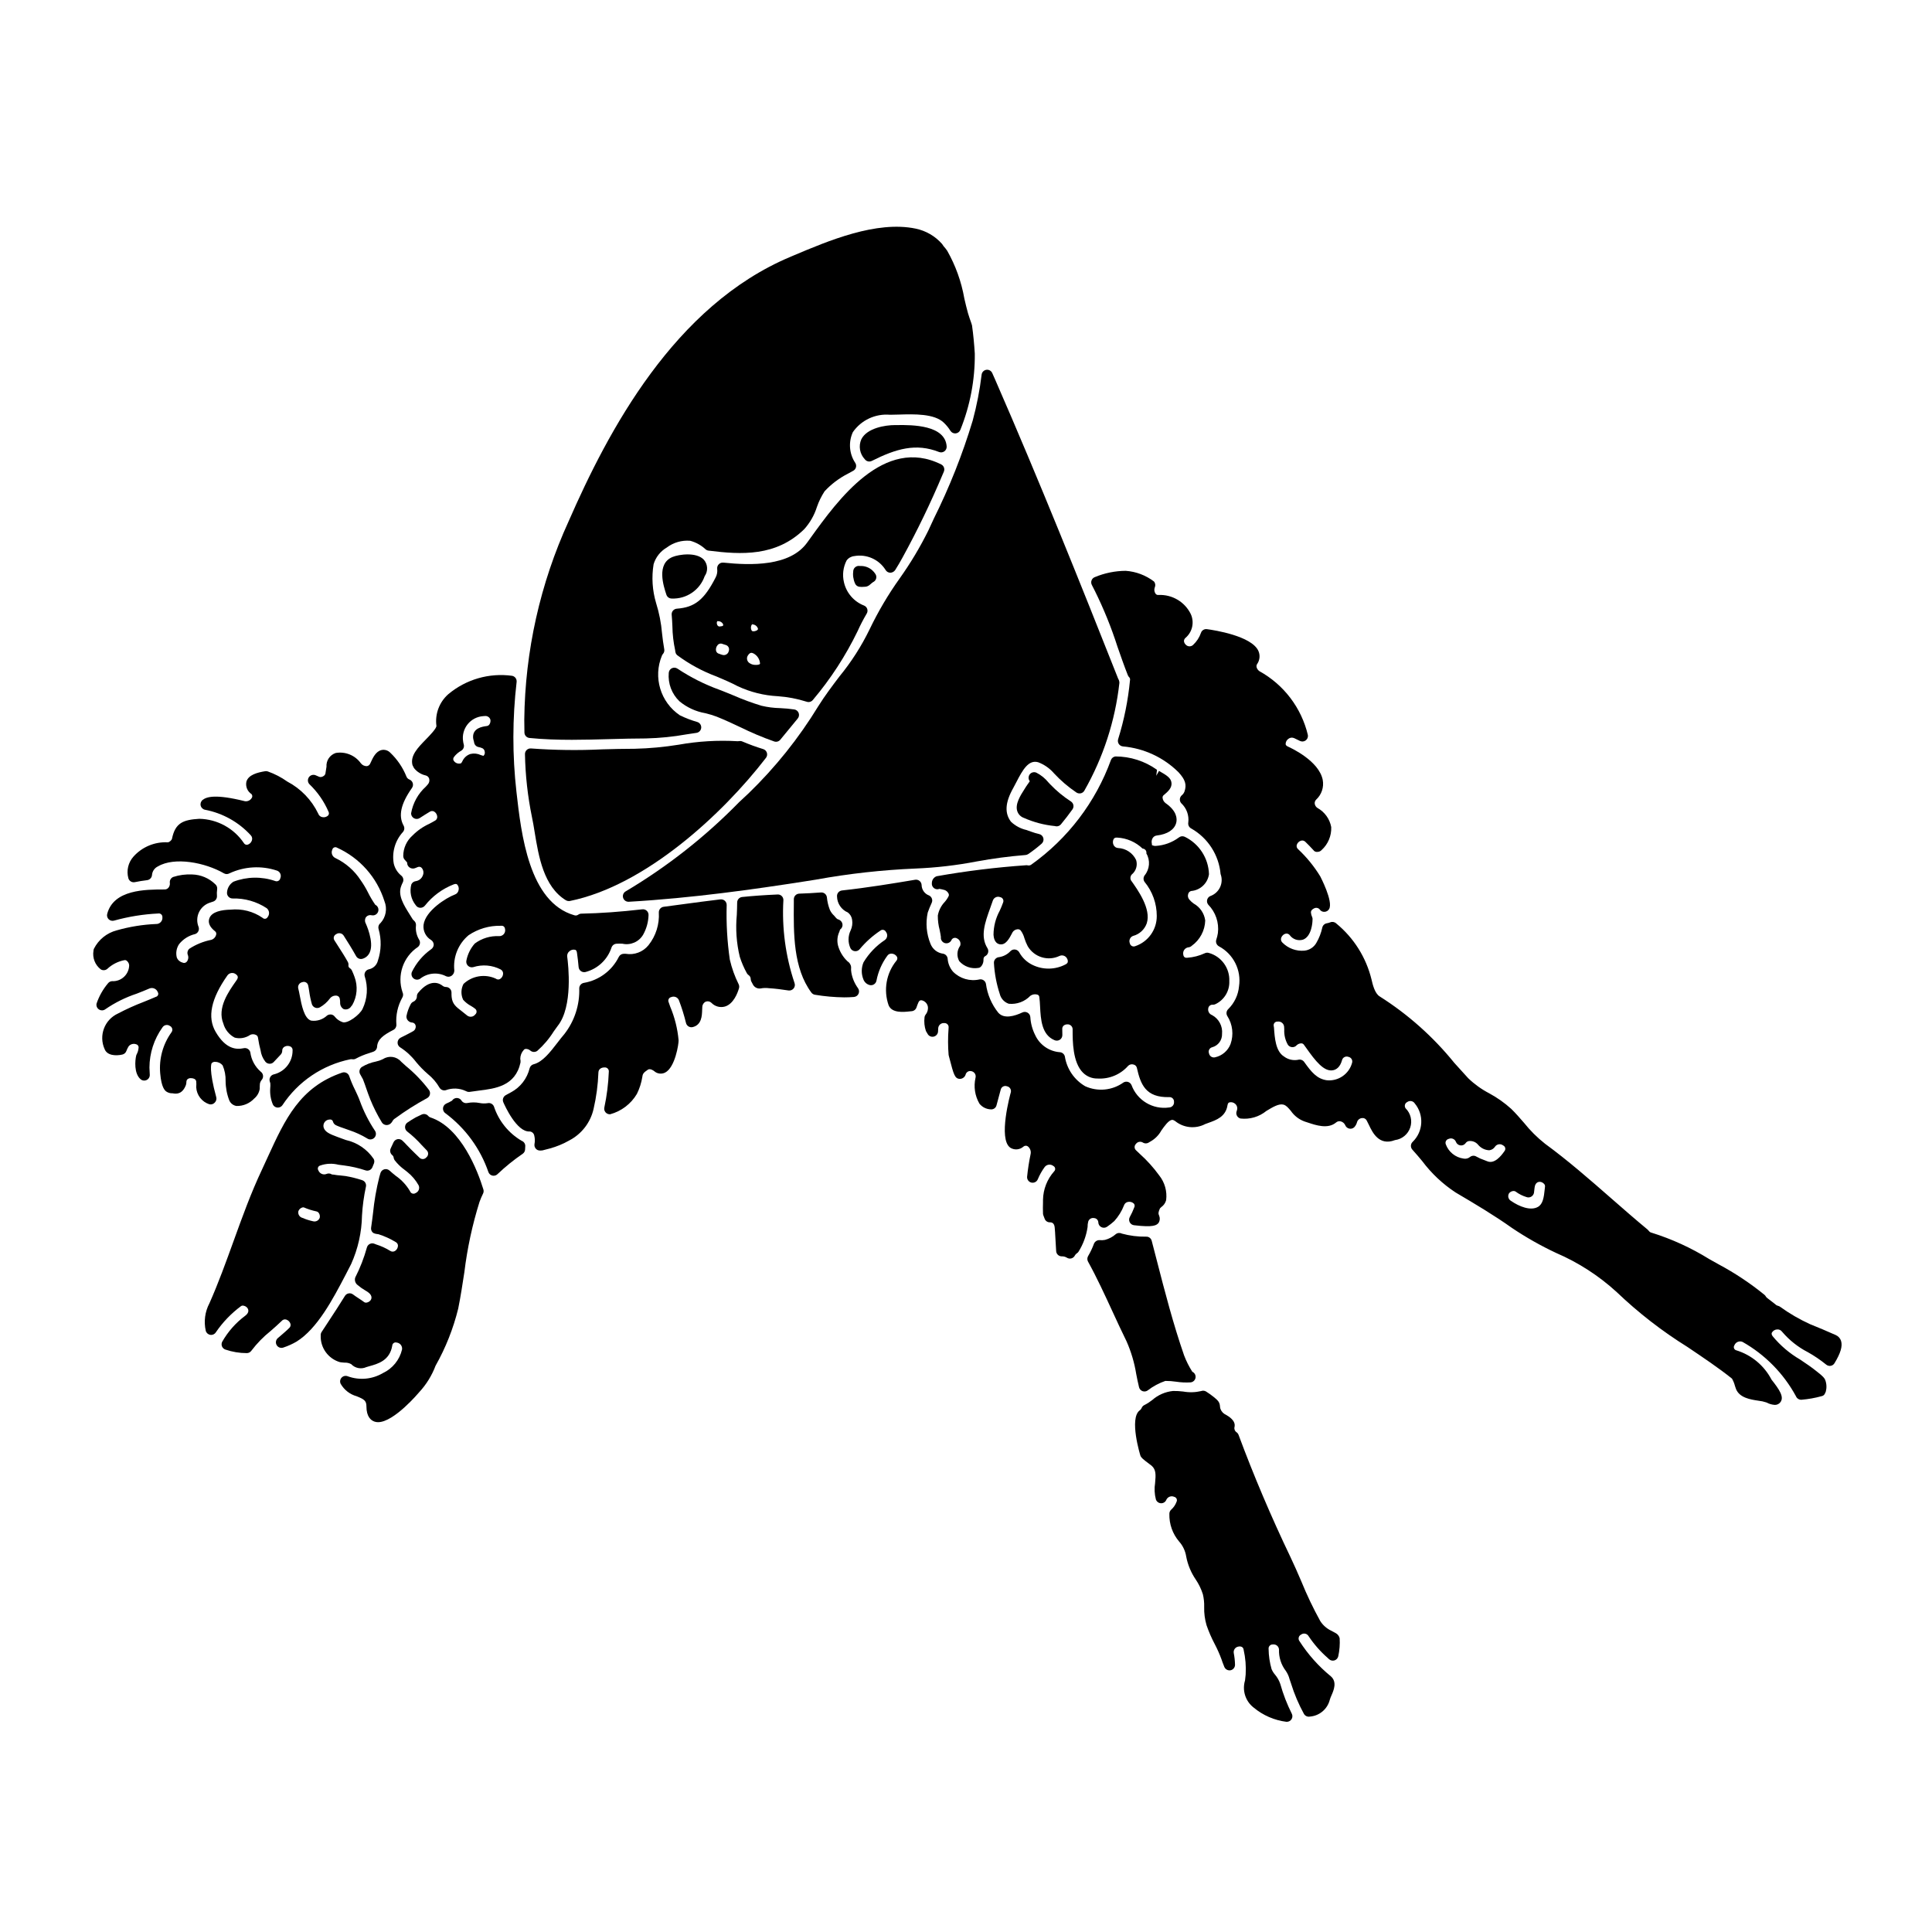
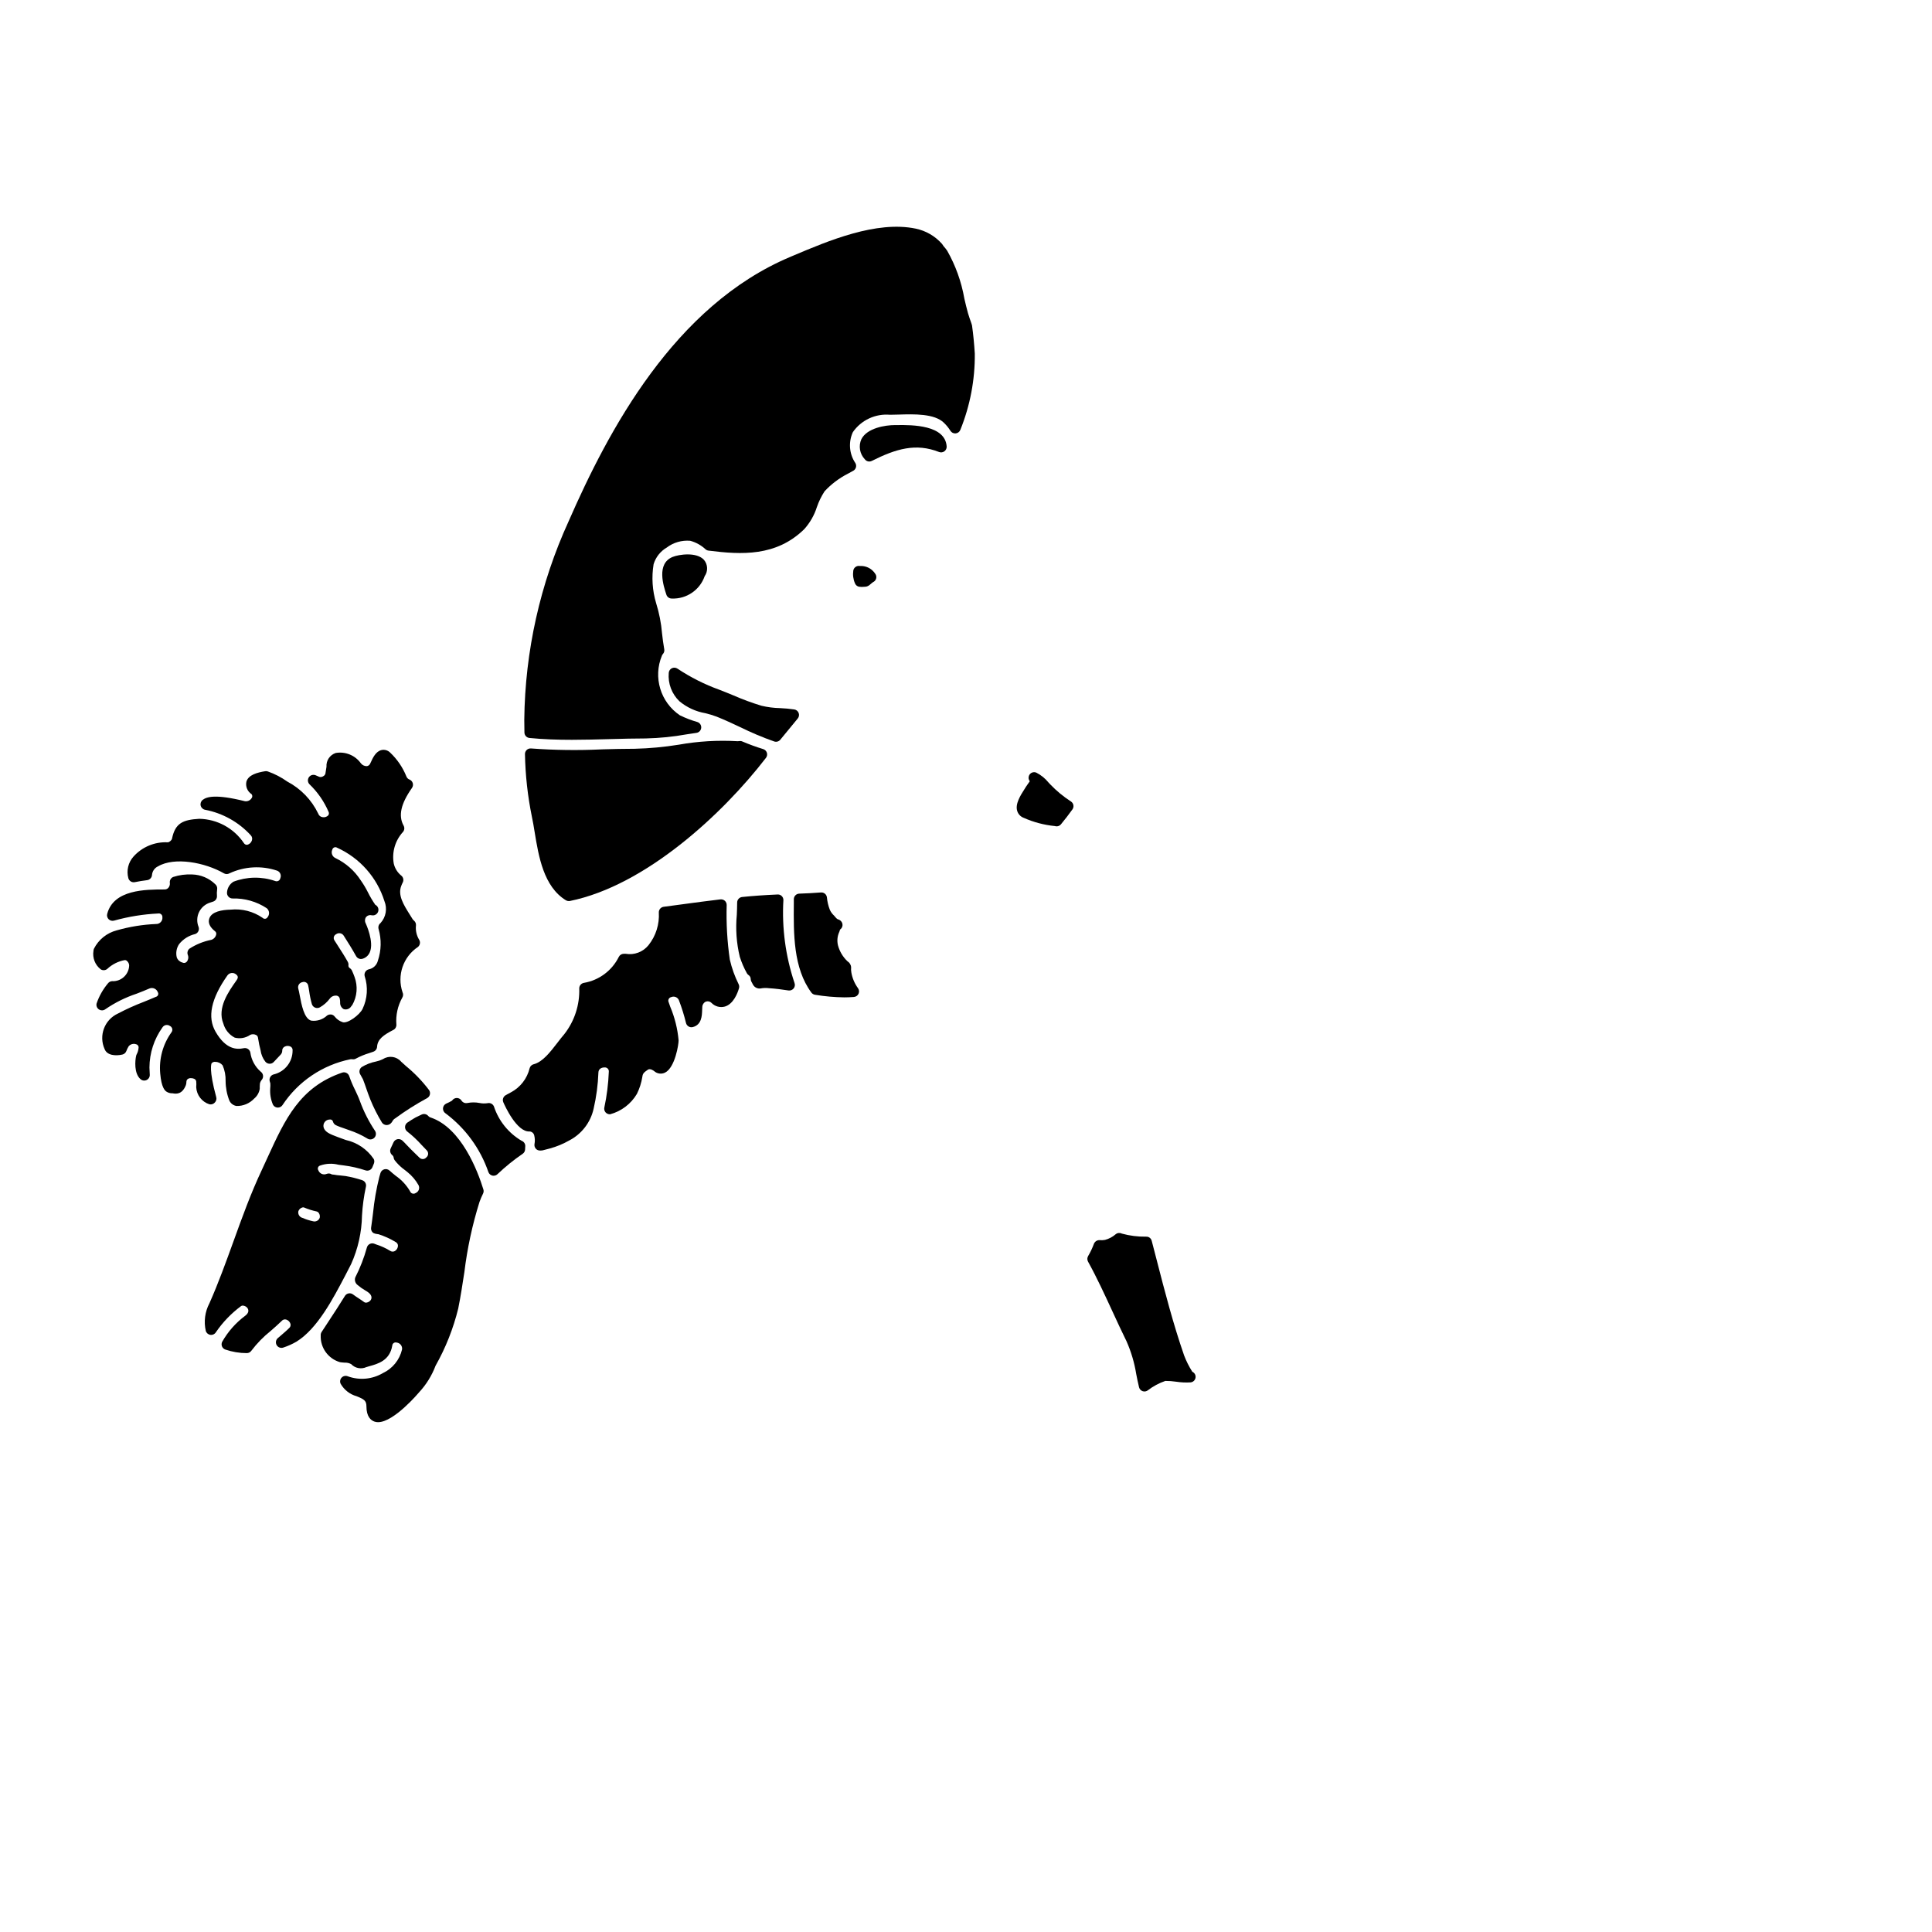
<svg xmlns="http://www.w3.org/2000/svg" fill="#000000" width="800px" height="800px" version="1.1" viewBox="144 144 512 512">
  <g>
    <path d="m312.23 342.43c-2.914 0-5.863 0.078-8.828 0.16v0.004c-6.223 0.293-12.453 0.211-18.668-0.246-0.422-0.039-0.84 0.105-1.148 0.395-0.309 0.293-0.477 0.699-0.465 1.125 0.105 5.574 0.719 11.125 1.836 16.586 0.27 1.234 0.496 2.621 0.734 4.086 1.055 6.418 2.363 14.41 8.266 18.035 0.238 0.148 0.512 0.223 0.789 0.219 0.098 0 0.195-0.008 0.293-0.027 19.922-4.039 40.43-22.957 51.957-37.938 0.293-0.383 0.383-0.883 0.234-1.344-0.145-0.461-0.504-0.82-0.965-0.965-1.879-0.574-3.723-1.25-5.531-2.019-0.266-0.117-0.559-0.152-0.844-0.098-0.137 0.027-0.277 0.035-0.418 0.027-5.219-0.309-10.461 0-15.609 0.922-3.848 0.621-7.734 0.984-11.633 1.078z" />
    <path d="m330.9 333c1.012 0.242 2.012 0.543 2.988 0.906 2.129 0.848 4.188 1.816 6.242 2.781 2.938 1.449 5.961 2.727 9.051 3.812 0.582 0.195 1.223 0.008 1.605-0.465 1.504-1.844 3.051-3.731 4.621-5.621 0.34-0.406 0.434-0.965 0.25-1.461-0.188-0.496-0.625-0.855-1.145-0.938-1.258-0.184-2.523-0.301-3.793-0.355-1.66-0.035-3.312-0.246-4.93-0.633-2.512-0.762-4.981-1.672-7.387-2.723-1.223-0.504-2.457-1.016-3.742-1.504-3.918-1.414-7.652-3.293-11.121-5.602-0.441-0.297-1.004-0.34-1.484-0.113-0.48 0.234-0.793 0.707-0.828 1.238-0.242 2.801 0.793 5.562 2.82 7.512 1.969 1.633 4.328 2.727 6.852 3.164z" />
    <path d="m200.94 436.17c0.363-0.375 0.504-0.91 0.367-1.414-2.019-7.379-1.273-8.891-1.238-8.953 0.238-0.305 0.625-0.457 1.008-0.395 0.742 0.008 1.445 0.344 1.922 0.918 0.559 1.301 0.828 2.711 0.789 4.129 0.008 1.777 0.34 3.539 0.988 5.195 0.348 0.77 1.059 1.312 1.891 1.445 1.766 0.047 3.461-0.66 4.672-1.941 0.797-0.656 1.328-1.574 1.492-2.59 0-0.477 0-0.938 0.051-1.41 0.074-0.355 0.234-0.684 0.465-0.961 0.281-0.312 0.41-0.734 0.363-1.148-0.047-0.418-0.27-0.797-0.613-1.039-1.516-1.312-2.496-3.133-2.758-5.117-0.18-0.781-0.949-1.273-1.734-1.109-1.895 0.395-4.723 0.367-7.457-4.328-2.254-3.867-1.234-8.773 3.121-14.957v-0.004c0.254-0.348 0.641-0.578 1.07-0.633 0.43-0.055 0.859 0.07 1.195 0.344 0.852 0.605 0.395 1.238 0.051 1.73-2.019 2.859-5.074 7.176-3.41 11.289h0.004c0.438 1.625 1.535 2.988 3.023 3.762 1.41 0.367 2.906 0.098 4.102-0.73 0.473-0.227 1.023-0.227 1.492 0 0.289 0.109 0.5 0.363 0.555 0.664l0.078 0.457h0.004c0.148 0.992 0.355 1.977 0.617 2.945 0.141 1.094 0.57 2.133 1.246 3.008 0.266 0.344 0.668 0.555 1.102 0.574 0.438 0.031 0.859-0.145 1.152-0.469l1.848-1.969h-0.004c0.246-0.262 0.387-0.609 0.395-0.969-0.031-0.461 0.215-0.898 0.625-1.117 0.512-0.273 1.125-0.273 1.633 0 0.352 0.219 0.539 0.617 0.488 1.027 0.012 2.973-2.008 5.57-4.891 6.297-0.426 0.074-0.797 0.328-1.012 0.703-0.223 0.367-0.27 0.816-0.133 1.223 0.055 0.148 0.102 0.301 0.137 0.457 0.031 0.441 0.02 0.883-0.027 1.32-0.109 1.48 0.137 2.965 0.719 4.332 0.238 0.457 0.699 0.754 1.215 0.785h0.09c0.484 0 0.938-0.238 1.211-0.637 4.144-6.285 10.625-10.664 18.004-12.168 0.184-0.031 0.371-0.031 0.555 0 0.332 0.051 0.668-0.02 0.953-0.195 1.102-0.59 2.258-1.066 3.453-1.426l0.789-0.266v0.004c0.102-0.02 0.199-0.059 0.285-0.105 0.59-0.18 1.008-0.707 1.047-1.32 0.121-1.969 1.617-3.086 4.328-4.481 0.52-0.27 0.828-0.824 0.785-1.406-0.195-2.488 0.355-4.981 1.574-7.156 0.258-0.43 0.277-0.961 0.055-1.41-1.516-4.469 0.164-9.395 4.09-12.008 0.562-0.469 0.699-1.277 0.32-1.902-0.691-1.133-0.992-2.461-0.848-3.781 0.051-0.469-0.129-0.93-0.477-1.246-0.148-0.121-0.281-0.258-0.395-0.41l-0.789-1.266c-1.574-2.512-3.227-5.117-2.231-7.594 0.121-0.309 0.238-0.609 0.395-0.895 0.301-0.605 0.156-1.34-0.359-1.781-1.02-0.809-1.734-1.941-2.027-3.211-0.539-3.016 0.359-6.113 2.43-8.375 0.406-0.469 0.48-1.141 0.18-1.684-1.449-2.617-0.742-5.789 2.215-9.992v-0.004c0.262-0.371 0.336-0.84 0.207-1.277-0.133-0.434-0.457-0.785-0.879-0.949-0.379-0.145-0.676-0.449-0.812-0.832-0.961-2.383-2.422-4.527-4.289-6.297-0.586-0.594-1.43-0.855-2.246-0.695-1.574 0.332-2.363 2.098-2.898 3.269-0.055 0.137-0.117 0.266-0.188 0.395-0.172 0.355-0.523 0.594-0.922 0.617-0.605-0.008-1.176-0.297-1.535-0.785-1.52-2.098-4.102-3.148-6.652-2.707-1.551 0.516-2.559 2.016-2.441 3.644-0.09 0.621-0.176 1.223-0.293 1.852-0.094 0.297-0.305 0.539-0.582 0.672-0.309 0.207-0.691 0.262-1.043 0.152-0.188-0.059-0.535-0.215-0.918-0.395-0.648-0.297-1.418-0.086-1.824 0.5-0.406 0.586-0.336 1.379 0.168 1.883 2.144 2.059 3.856 4.523 5.027 7.254 0.172 0.312 0.145 0.695-0.074 0.977-0.398 0.402-0.969 0.574-1.523 0.469-0.527-0.074-0.965-0.441-1.133-0.949-1.75-3.637-4.625-6.613-8.199-8.488-1.582-1.129-3.316-2.027-5.152-2.676-0.23-0.082-0.477-0.102-0.719-0.059-2.039 0.332-4.449 0.945-4.965 2.785-0.262 1.273 0.281 2.578 1.371 3.289 0.262 0.316 0.262 0.77 0 1.086-0.383 0.586-1.074 0.895-1.766 0.785-7.91-1.969-10.172-1.129-11.184-0.352-0.461 0.359-0.672 0.953-0.531 1.52 0.137 0.57 0.598 1 1.172 1.102 4.66 0.895 8.906 3.266 12.109 6.766 0.355 0.371 0.461 0.918 0.277 1.398-0.184 0.543-0.625 0.961-1.18 1.105-0.363 0.059-0.723-0.105-0.914-0.418-2.656-3.953-7.07-6.363-11.832-6.461-4.305 0.262-6.375 1.086-7.234 5.281-0.094 0.449-0.816 1.012-1.18 0.949-3.422-0.156-6.738 1.23-9.023 3.781-1.398 1.555-1.91 3.711-1.363 5.727 0.203 0.75 0.957 1.211 1.719 1.051 1.074-0.219 2.152-0.395 3.25-0.527h0.004c0.723-0.09 1.273-0.691 1.301-1.418 0.094-0.98 0.703-1.836 1.598-2.246 4.363-2.562 12.457-1.035 17.457 1.855 0.453 0.262 1.012 0.262 1.465 0 3.961-1.848 8.477-2.102 12.621-0.711 0.387 0.141 0.695 0.43 0.859 0.809 0.164 0.375 0.164 0.801 0.004 1.18-0.055 0.305-0.246 0.566-0.52 0.715-0.277 0.145-0.602 0.156-0.887 0.027-3.582-1.223-7.484-1.152-11.02 0.199-1.004 0.625-1.641 1.695-1.707 2.871-0.027 0.406 0.113 0.809 0.395 1.105 0.277 0.301 0.668 0.469 1.074 0.469 3.211-0.09 6.371 0.809 9.055 2.574 0.344 0.281 0.566 0.688 0.613 1.129 0.043 0.445-0.09 0.887-0.371 1.234-0.125 0.234-0.355 0.398-0.621 0.438-0.266 0.035-0.535-0.055-0.719-0.25-2.481-1.711-5.488-2.477-8.484-2.164-2.223 0.047-5.008 0.488-5.633 2.34-0.395 1.137 0.129 2.277 1.52 3.387v-0.004c0.27 0.203 0.391 0.547 0.305 0.871-0.148 0.66-0.629 1.191-1.27 1.398-2.082 0.406-4.062 1.207-5.84 2.363-0.477 0.414-0.637 1.09-0.395 1.676 0.23 0.598 0.117 1.273-0.293 1.766-0.281 0.328-0.75 0.418-1.133 0.223-0.691-0.18-1.254-0.68-1.508-1.348-0.309-1.215-0.086-2.504 0.617-3.543 1.078-1.34 2.574-2.277 4.25-2.664 0.379-0.129 0.688-0.41 0.855-0.77 0.168-0.363 0.184-0.777 0.043-1.148-0.508-1.266-0.457-2.684 0.137-3.906 0.594-1.227 1.676-2.144 2.981-2.531 0.238-0.094 0.48-0.176 0.727-0.242 0.652-0.203 1.078-0.824 1.035-1.504-0.051-0.574-0.035-1.156 0.047-1.727 0.094-0.523-0.102-1.059-0.516-1.395-1.633-1.59-3.809-2.508-6.086-2.57-1.715-0.09-3.43 0.137-5.059 0.668-0.613 0.27-0.969 0.914-0.871 1.574 0.059 0.469-0.086 0.941-0.395 1.301-0.262 0.293-0.645 0.453-1.043 0.43-5.07 0-13.473 0.027-15.16 6.465-0.141 0.516 0.012 1.066 0.395 1.441 0.391 0.367 0.945 0.496 1.461 0.34 3.801-1.055 7.707-1.684 11.645-1.875 0.293-0.059 0.59 0.023 0.812 0.223 0.219 0.195 0.336 0.484 0.312 0.781 0.047 0.469-0.113 0.938-0.441 1.277-0.328 0.344-0.785 0.527-1.258 0.504-3.523 0.148-7.019 0.715-10.41 1.684-2.617 0.68-4.812 2.449-6.031 4.863-0.078 0.168-0.121 0.355-0.125 0.543-0.316 1.867 0.418 3.762 1.918 4.922 0.539 0.348 1.242 0.301 1.734-0.113 1.281-1.199 2.879-2.012 4.606-2.332 0.246-0.02 0.484 0.074 0.648 0.258 0.324 0.289 0.523 0.691 0.551 1.125-0.027 1.168-0.523 2.273-1.383 3.066-0.859 0.793-2 1.199-3.164 1.133-0.414 0.027-0.797 0.23-1.055 0.555-1.336 1.586-2.367 3.406-3.035 5.371-0.141 0.609 0.113 1.238 0.641 1.574 0.527 0.336 1.207 0.309 1.699-0.074 2.551-1.75 5.332-3.133 8.266-4.106 1.18-0.457 2.328-0.906 3.41-1.383 0.418-0.168 0.891-0.164 1.305 0.02 0.414 0.18 0.738 0.523 0.898 0.945 0.145 0.227 0.172 0.508 0.07 0.758-0.098 0.246-0.312 0.434-0.574 0.492-1.066 0.469-2.164 0.91-3.262 1.352-2.324 0.891-4.59 1.914-6.789 3.074-3.578 1.641-5.152 5.863-3.523 9.445 0.66 1.688 2.941 1.824 4.688 1.426 0.48-0.109 0.879-0.453 1.055-0.918 0.164-0.445 0.371-0.871 0.621-1.273 0.484-0.582 1.281-0.797 1.992-0.535 0.449 0.117 0.727 0.57 0.621 1.027-0.047 0.566-0.211 1.121-0.484 1.621-0.066 0.125-0.117 0.254-0.145 0.395-0.285 1.211-0.617 4.691 1.18 6.227 0.453 0.383 1.09 0.457 1.617 0.191 0.531-0.266 0.852-0.82 0.812-1.414-0.035-0.578-0.059-1.125-0.086-1.891v0.004c0.02-3.816 1.223-7.531 3.445-10.629 0.203-0.32 0.527-0.547 0.902-0.621 0.371-0.074 0.758 0.008 1.066 0.227 0.305 0.141 0.531 0.406 0.617 0.73 0.086 0.324 0.02 0.672-0.18 0.941-2.285 3.164-3.348 7.047-2.996 10.938 0.316 3.731 1.238 4.477 1.574 4.754 0.496 0.352 1.094 0.523 1.699 0.492 1.066 0.223 2.609 0.246 3.543-2.211h-0.004c0.043-0.121 0.074-0.242 0.09-0.367 0 0 0.055-0.617 0.055-0.637 0.121-0.789 1.102-0.844 1.277-0.789 0.438 0 1.18 0.168 1.305 0.82 0.051 0.523 0.051 1.051 0 1.574 0.113 2.086 1.504 3.887 3.492 4.523 0.535 0.121 1.094-0.059 1.449-0.473zm43.195-37.551c-0.297 1.156-1.234 2.039-2.406 2.262-0.391 0.094-0.727 0.344-0.93 0.688-0.203 0.348-0.258 0.762-0.148 1.148 0.926 2.852 0.723 5.953-0.57 8.66-0.73 1.527-3.992 4.043-5.359 3.484v-0.004c-0.785-0.273-1.473-0.766-1.988-1.414-0.23-0.32-0.578-0.535-0.969-0.59-0.074-0.008-0.148-0.008-0.223 0-0.316-0.004-0.625 0.098-0.879 0.285-1.125 1.059-2.672 1.551-4.199 1.34-1.871-0.52-2.57-4.238-3.031-6.691-0.129-0.688-0.246-1.32-0.395-1.832-0.09-0.367-0.023-0.754 0.18-1.07 0.207-0.316 0.535-0.535 0.906-0.602 0.32-0.121 0.676-0.094 0.973 0.074 0.297 0.164 0.504 0.453 0.57 0.789 0.09 0.352 0.164 0.867 0.262 1.457v-0.004c0.156 1.188 0.398 2.359 0.723 3.512 0.137 0.426 0.457 0.766 0.871 0.926 0.414 0.164 0.879 0.133 1.266-0.09 1.031-0.586 1.93-1.383 2.637-2.336 0.434-0.562 1.137-0.848 1.84-0.742 0.414 0.078 0.73 0.414 0.785 0.832 0.074 0.348 0.102 0.699 0.09 1.055-0.023 0.699 0.352 1.352 0.969 1.684 0.77 0.227 1.59-0.098 1.992-0.789l0.238-0.285 0.004 0.004c1.309-2.277 1.531-5.019 0.613-7.481-0.195-0.566-0.441-1.133-0.688-1.68-0.121-0.262-0.312-0.48-0.555-0.633-0.293-0.176-0.438-0.516-0.363-0.848 0.02-0.289-0.043-0.578-0.188-0.836-0.789-1.426-1.676-2.793-2.555-4.16l-0.953-1.492 0.004 0.004c-0.199-0.273-0.266-0.617-0.184-0.941 0.086-0.32 0.309-0.59 0.613-0.734 0.312-0.223 0.707-0.309 1.086-0.234 0.379 0.074 0.711 0.301 0.914 0.629 1.102 1.727 2.246 3.543 3.281 5.414l0.004 0.004c0.332 0.609 1.047 0.902 1.711 0.699 0.859-0.25 1.562-0.879 1.91-1.703 1.23-2.754-1.066-7.66-1.078-7.691-0.289-0.531-0.25-1.176 0.102-1.668 0.371-0.43 0.957-0.609 1.508-0.461 0.73 0.148 1.457-0.273 1.691-0.98 0.238-0.707-0.09-1.48-0.762-1.801-0.738-1.066-1.395-2.184-1.969-3.344-0.551-1.094-1.184-2.148-1.891-3.148-1.645-2.543-3.961-4.578-6.691-5.883-0.41-0.184-0.73-0.523-0.887-0.941-0.16-0.422-0.141-0.891 0.051-1.297 0.059-0.262 0.242-0.48 0.492-0.582 0.25-0.105 0.531-0.082 0.762 0.062 6.016 2.719 10.582 7.871 12.559 14.168 0.805 1.973 0.402 4.231-1.035 5.805-0.477 0.367-0.68 0.992-0.516 1.574 0.797 2.762 0.727 5.703-0.195 8.43z" />
-     <path d="m253.72 347.56c0.781 0.984 1.875 1.672 3.098 1.941 0.441 0.105 0.793 0.438 0.922 0.871 0.141 0.531 0 1.102-0.367 1.508l-0.492 0.555v0.004c-2.074 1.863-3.461 4.367-3.938 7.113 0.004 0.547 0.305 1.043 0.785 1.301 0.48 0.258 1.062 0.234 1.512-0.066 0.852-0.559 1.742-1.117 2.629-1.648h0.004c0.348-0.25 0.805-0.273 1.18-0.07 0.496 0.305 0.805 0.836 0.824 1.418 0.004 0.445-0.254 0.848-0.656 1.035-0.445 0.266-0.938 0.523-1.441 0.789-1.668 0.758-3.184 1.812-4.469 3.117-1.539 1.367-2.43 3.324-2.445 5.383-0.008 0.414 0.152 0.809 0.449 1.098 0.203 0.211 0.398 0.434 0.582 0.664-0.035 0.527 0.215 1.035 0.652 1.328 0.465 0.32 1.066 0.367 1.574 0.121 0.164-0.078 0.332-0.148 0.5-0.207l0.074-0.023c0.371-0.18 0.816-0.082 1.078 0.234 0.449 0.535 0.566 1.273 0.301 1.918-0.289 0.844-1.027 1.453-1.91 1.574-0.504 0.066-0.938 0.387-1.152 0.848-0.523 1.914-0.094 3.965 1.156 5.508 0.254 0.418 0.695 0.68 1.184 0.703 0.477 0.016 0.938-0.195 1.242-0.562 2.008-2.539 4.656-4.496 7.676-5.66 0.566-0.207 0.789-0.031 0.875 0.043 0.359 0.391 0.508 0.934 0.391 1.457-0.082 0.566-0.48 1.043-1.027 1.223-2.238 0.828-7.805 4.305-8.266 8.035-0.176 1.594 0.59 3.148 1.969 3.977 0.434 0.266 0.707 0.73 0.73 1.242-0.02 0.512-0.289 0.984-0.723 1.258-2.16 1.539-3.902 3.598-5.062 5.988-0.246 0.598-0.074 1.289 0.422 1.703 0.5 0.414 1.207 0.453 1.754 0.102 1.969-1.559 4.672-1.816 6.902-0.656 0.477 0.207 1.027 0.152 1.453-0.148 0.449-0.32 0.715-0.844 0.711-1.395-0.371-3.551 1.047-7.051 3.781-9.34 2.512-1.691 5.484-2.566 8.512-2.5 0.938-0.117 1.141 0.551 1.18 1.074 0.039 0.441-0.117 0.879-0.426 1.199-0.305 0.316-0.738 0.488-1.18 0.469-2.312-0.113-4.598 0.582-6.453 1.969-1.117 1.27-1.879 2.812-2.211 4.473-0.121 0.504 0.031 1.035 0.402 1.402 0.371 0.363 0.906 0.508 1.41 0.375 2.406-0.766 5.023-0.547 7.269 0.613 0.418 0.227 0.672 0.672 0.645 1.148-0.027 0.574-0.34 1.102-0.836 1.395-0.355 0.188-0.781 0.145-1.094-0.105-2.871-1.324-6.262-0.773-8.566 1.398-0.688 1.305-0.723 2.859-0.094 4.195 0.594 0.668 1.301 1.227 2.09 1.645 0.367 0.211 0.719 0.445 1.051 0.707 0.25 0.172 0.402 0.445 0.418 0.746s-0.109 0.594-0.34 0.785c-0.246 0.336-0.621 0.559-1.035 0.609-0.414 0.051-0.832-0.074-1.152-0.34-0.473-0.395-0.941-0.766-1.391-1.113-1.551-1.18-2.488-1.906-2.688-3.762-0.035-0.395-0.047-0.789-0.039-1.184 0-0.812-0.66-1.477-1.477-1.477-0.328-0.004-0.641-0.121-0.895-0.328-0.691-0.566-3.203-2.094-6.469 1.875l0.004-0.004c-0.234 0.277-0.352 0.633-0.336 0.992-0.012 0.586-0.367 1.113-0.906 1.344-0.324 0.137-0.586 0.387-0.742 0.699-0.531 0.988-0.906 2.051-1.117 3.148-0.035 0.438 0.113 0.867 0.414 1.184 0.309 0.324 0.734 0.516 1.184 0.52 0.441 0.066 0.789 0.418 0.848 0.863 0.09 0.559-0.168 1.117-0.656 1.406-0.574 0.352-2.012 1.074-3.328 1.734-0.492 0.25-0.805 0.75-0.812 1.301-0.012 0.551 0.289 1.059 0.773 1.32 1.586 1.023 2.981 2.316 4.125 3.82 0.953 1.16 2.008 2.238 3.148 3.219 1.234 0.996 2.273 2.211 3.066 3.586 0.34 0.566 1.012 0.84 1.652 0.672 1.746-0.652 3.68-0.566 5.359 0.242 0.238 0.145 0.512 0.223 0.789 0.219 0.082 0 0.164-0.008 0.242-0.023 0.789-0.129 1.594-0.227 2.402-0.332 4.305-0.531 9.668-1.18 11.02-7.438 0.039-0.324 0.02-0.652-0.059-0.973 0.004-0.863 0.324-1.699 0.906-2.34 0.125-0.176 0.324-0.285 0.539-0.297 0.445-0.012 0.879 0.145 1.215 0.438 0.52 0.453 1.285 0.484 1.844 0.082 1.695-1.5 3.168-3.242 4.367-5.164 0.418-0.594 0.789-1.105 1.043-1.445 4.086-5.117 2.816-16.184 2.523-18.363v0.004c-0.074-0.566 0.164-1.125 0.621-1.461 0.418-0.359 0.988-0.488 1.52-0.348 0.098 0.039 0.355 0.141 0.438 0.73 0.18 1.25 0.336 2.543 0.445 3.836v0.004c0.039 0.434 0.266 0.832 0.621 1.082s0.805 0.328 1.223 0.223c3.223-0.852 5.801-3.269 6.856-6.434 0.195-0.637 0.789-1.07 1.457-1.062 0.484-0.035 0.977-0.035 1.461 0 2.16 0.477 4.379-0.492 5.488-2.402 0.891-1.598 1.379-3.383 1.426-5.211 0.012-0.426-0.164-0.836-0.48-1.125-0.316-0.289-0.742-0.43-1.164-0.379-5.793 0.668-11.078 1.047-16.164 1.152h-0.004c-0.301 0.004-0.594 0.102-0.836 0.281-0.301 0.211-0.684 0.262-1.027 0.141-12.027-3.441-14.074-21.574-15.328-32.668v-0.004c-1.102-9.691-1.09-19.477 0.043-29.164 0.086-0.777-0.445-1.484-1.211-1.621-6.082-0.828-12.227 0.949-16.926 4.898-2.359 2.094-3.527 5.223-3.121 8.348 0.086 0.664-1.789 2.594-2.801 3.625-2.148 2.207-4.176 4.285-3.543 6.789zm13.008-7.086h0.004c-0.262-1.609 0.172-3.258 1.191-4.531 1.02-1.277 2.535-2.059 4.164-2.16 0.137-0.02 0.277-0.027 0.418-0.031 0.652-0.07 1.266 0.336 1.453 0.965 0.078 0.434-0.012 0.883-0.254 1.254-0.16 0.25-0.434 0.414-0.73 0.438-1.047 0.141-3.828 0.508-3.594 3.176 0.055 0.34 0.133 0.676 0.238 1.008 0.012 0.254 0.09 0.504 0.227 0.719 0.219 0.355 0.578 0.602 0.992 0.672 0.375 0.062 0.742 0.18 1.086 0.352 0.297 0.191 0.496 0.508 0.535 0.863 0.098 0.406-0.035 0.836-0.348 1.117-0.234-0.055-0.469-0.125-0.691-0.215-0.859-0.41-1.832-0.512-2.758-0.289-0.965 0.316-1.746 1.035-2.148 1.969-0.215 0.414-0.285 0.473-0.371 0.508h0.004c-0.672 0.207-1.398-0.023-1.824-0.582-0.285-0.312-0.285-0.785 0-1.098v-0.02c0.516-0.672 1.16-1.23 1.902-1.645 0.582-0.34 0.855-1.035 0.668-1.684-0.078-0.258-0.133-0.527-0.16-0.797z" />
    <path d="m251.59 426.52-1.301-1.18h0.004c-1.195-1.379-3.223-1.672-4.758-0.688-0.289 0.129-0.613 0.281-0.996 0.418-0.207 0.07-0.516 0.145-0.875 0.238v0.004c-1.352 0.258-2.644 0.762-3.816 1.477-0.578 0.438-0.754 1.219-0.422 1.859 0.137 0.266 0.293 0.531 0.438 0.789 0.145 0.254 0.266 0.441 0.324 0.586 0.316 0.789 0.59 1.602 0.871 2.414 0.336 0.961 0.664 1.926 1.051 2.871l-0.004-0.004c0.867 2.144 1.91 4.215 3.117 6.188 0.273 0.406 0.73 0.652 1.219 0.66h0.055c0.48-0.012 0.93-0.238 1.223-0.617 0.109-0.117 0.203-0.25 0.273-0.395 0.164-0.316 0.414-0.578 0.723-0.758 2.695-1.977 5.519-3.766 8.457-5.359 0.371-0.195 0.645-0.539 0.746-0.945 0.105-0.41 0.027-0.84-0.207-1.191-1.781-2.356-3.836-4.492-6.121-6.367z" />
    <path d="m284.31 339.57c3.695 0.371 7.477 0.488 11.238 0.488 3.356 0 6.691-0.094 10.016-0.184 3.324-0.09 6.519-0.18 9.715-0.18v-0.004c3.578-0.086 7.144-0.445 10.664-1.078l2.629-0.395c0.68-0.102 1.199-0.656 1.254-1.34 0.059-0.684-0.359-1.316-1.012-1.531-1.59-0.453-3.137-1.047-4.625-1.77-5.164-3.465-7.16-10.098-4.769-15.84 0.055-0.152 0.145-0.297 0.258-0.414 0.309-0.344 0.438-0.805 0.355-1.258-0.262-1.414-0.422-2.809-0.586-4.203-0.227-2.731-0.758-5.426-1.574-8.039-1-3.336-1.227-6.859-0.664-10.297 0.559-1.855 1.801-3.434 3.473-4.41 1.781-1.355 4.008-1.996 6.238-1.801 1.508 0.41 2.894 1.176 4.039 2.238 0.219 0.199 0.492 0.324 0.789 0.363 8.754 1.109 17.938 1.598 25.375-5.672 1.531-1.707 2.684-3.719 3.371-5.906 0.504-1.457 1.184-2.844 2.023-4.137 1.762-1.898 3.84-3.469 6.144-4.648l1.477-0.809v0.004c0.344-0.195 0.594-0.52 0.695-0.898 0.102-0.379 0.051-0.781-0.145-1.121-1.645-2.438-1.898-5.555-0.668-8.223 2.223-3.18 5.973-4.93 9.84-4.59 0.723 0 1.527-0.023 2.387-0.051 3.965-0.121 9.402-0.289 11.91 2.188h-0.004c0.656 0.629 1.23 1.336 1.711 2.106 0.297 0.484 0.844 0.754 1.41 0.695 0.566-0.059 1.047-0.438 1.238-0.973 2.582-6.41 3.883-13.262 3.816-20.172-0.16-2.535-0.395-5.059-0.738-7.477-0.047-0.203-0.109-0.398-0.18-0.594-0.32-0.895-0.633-1.773-0.891-2.66-0.344-1.211-0.648-2.535-0.973-3.906h0.004c-0.781-4.434-2.312-8.703-4.535-12.621-0.293-0.426-0.613-0.832-0.961-1.215-0.141-0.188-0.273-0.379-0.395-0.582-1.824-2.07-4.269-3.496-6.973-4.062-10.426-2.18-23.195 3.223-32.52 7.172l-0.703 0.301c-30.84 12.949-48.328 46.203-58.781 70.094-7.543 16.504-11.543 34.41-11.746 52.555 0.02 1.125 0.039 2.254 0.039 3.387 0 0.758 0.574 1.391 1.332 1.469z" />
    <path d="m415.91 352.47-0.438 0.699c-1.051 1.648-2.5 3.91-1.887 5.793h0.004c0.27 0.832 0.91 1.488 1.73 1.781 2.613 1.16 5.394 1.891 8.238 2.172 0.152 0.047 0.309 0.074 0.469 0.074 0.441 0 0.863-0.199 1.141-0.543 1.047-1.277 2.07-2.582 3.047-3.957 0.23-0.324 0.32-0.73 0.246-1.125s-0.305-0.738-0.641-0.961c-2-1.289-3.844-2.809-5.488-4.531l-0.457-0.488v0.004c-0.883-1.098-1.988-1.996-3.242-2.633-0.742-0.316-1.605 0.023-1.926 0.766-0.223 0.504-0.145 1.094 0.199 1.523-0.141 0.215-0.332 0.469-0.453 0.637-0.203 0.301-0.395 0.543-0.543 0.789z" />
    <path d="m372.18 293.99h-0.344c-0.801-0.133-1.562 0.402-1.703 1.207-0.172 1.16-0.016 2.344 0.457 3.418 0.188 0.453 0.59 0.781 1.07 0.875 0.223 0.031 0.445 0.051 0.672 0.051h0.074l0.789-0.043c0.25 0.004 0.5-0.047 0.727-0.156 0.051-0.023 0.309-0.16 0.352-0.188v-0.004c0.113-0.066 0.219-0.148 0.309-0.246l0.395-0.336c0.039-0.031 0.367-0.262 0.395-0.301v0.004c0.387-0.176 0.68-0.508 0.801-0.914 0.125-0.406 0.066-0.844-0.156-1.203-0.246-0.395-0.547-0.75-0.895-1.055-0.816-0.711-1.859-1.105-2.941-1.109z" />
-     <path d="m391.44 281.52-1.426 3.082c-2.188 4.418-4.723 8.648-7.578 12.664-3.055 4.277-5.731 8.812-8 13.551-2.164 4.449-4.844 8.633-7.981 12.457-1.887 2.488-3.836 5.062-5.598 7.871-5.148 8.441-11.352 16.195-18.453 23.074l-2.531 2.363c-8.938 9.141-19.031 17.082-30.023 23.613-0.598 0.32-0.902 1.004-0.738 1.66s0.75 1.117 1.426 1.121h0.082c16.887-0.965 33.641-3.371 46.355-5.352l3.305-0.52 0.004-0.004c8.691-1.574 17.48-2.555 26.309-2.926 5.457-0.219 10.895-0.848 16.258-1.883 4.266-0.785 8.57-1.352 12.895-1.699 0.262-0.016 0.516-0.102 0.734-0.25 1.242-0.844 2.43-1.766 3.559-2.754 0.418-0.367 0.598-0.934 0.461-1.473-0.133-0.539-0.559-0.953-1.102-1.078-0.738-0.168-1.461-0.387-2.172-0.648-0.395-0.145-0.816-0.297-1.25-0.441-1.516-0.352-2.91-1.098-4.039-2.16-1.75-2.254-1.574-5.117 0.578-8.945 0.262-0.461 0.527-0.984 0.812-1.539 1.754-3.422 3.277-5.992 5.769-5.309v-0.004c1.652 0.617 3.121 1.648 4.266 2.992 1.77 1.898 3.75 3.59 5.902 5.039 0.344 0.223 0.758 0.297 1.16 0.211 0.398-0.09 0.738-0.344 0.941-0.699 5.004-8.781 8.164-18.492 9.285-28.539 0.008-0.398-0.105-0.789-0.32-1.125-10.051-25.371-20.859-52.375-32.555-79.16l-0.82-1.848c-0.27-0.605-0.91-0.957-1.566-0.859-0.656 0.098-1.168 0.625-1.246 1.281-0.496 4.109-1.285 8.176-2.363 12.168-2.703 8.965-6.164 17.684-10.34 26.066z" />
    <path d="m375.03 266.15c6.465-3.246 11.703-4.777 17.836-2.363 0.469 0.184 1.004 0.113 1.41-0.188 0.406-0.297 0.633-0.785 0.602-1.289-0.395-5.695-9.082-5.719-13.223-5.66h-0.473c-2.609 0-7.426 0.789-8.914 3.75-0.797 1.793-0.434 3.887 0.918 5.309 0.426 0.574 1.203 0.762 1.844 0.441z" />
-     <path d="m358.76 286.61-0.879 1.215c-4.555 6.297-14.859 6.035-22.199 5.273v0.004c-0.441-0.047-0.883 0.113-1.195 0.43-0.316 0.316-0.473 0.754-0.426 1.199 0.105 0.797-0.039 1.605-0.418 2.312-3.019 5.902-5.512 7.914-10.285 8.266-0.395 0.031-0.758 0.219-1.016 0.52-0.254 0.301-0.379 0.695-0.34 1.086 0.094 1.008 0.141 2.012 0.188 3.012 0.031 2.156 0.277 4.301 0.734 6.41 0.012 0.285 0.07 0.57 0.184 0.836 0.094 0.188 0.227 0.355 0.395 0.484 3.184 2.359 6.691 4.258 10.41 5.633 1.969 0.84 3.84 1.629 5.586 2.559 3.344 1.566 6.961 2.469 10.648 2.656 2.586 0.184 5.144 0.672 7.617 1.457 0.16 0.062 0.332 0.09 0.504 0.09 0.445 0 0.867-0.203 1.148-0.551 4.695-5.555 8.676-11.676 11.848-18.219 0.723-1.605 1.535-3.172 2.43-4.688 0.219-0.367 0.266-0.816 0.129-1.223s-0.445-0.73-0.844-0.891c-2.691-1.047-4.688-3.363-5.324-6.18-0.465-1.949-0.211-4 0.707-5.777 0.48-0.656 1.219-1.07 2.023-1.152 3.234-0.582 6.504 0.848 8.266 3.621 0.25 0.473 0.734 0.773 1.27 0.789 0.531-0.008 1.027-0.277 1.32-0.723 0.668-1.086 1.34-2.172 1.93-3.289 3.941-7.18 7.504-14.562 10.676-22.117l0.301-0.699h-0.004c0.285-0.715-0.023-1.527-0.711-1.871-15.152-7.559-27.371 9.395-34.672 19.527zm-15.465 22.863c0.723-0.027 1.375 0.441 1.574 1.141 0.043 0.355-0.43 0.551-0.816 0.645-0.164 0.047-0.336 0.059-0.508 0.035-0.109 0-0.375-0.035-0.496-0.578-0.109-0.426-0.031-0.879 0.223-1.242l0.023-1.477zm2.125 10.406c-0.078 0.34-1.027 0.332-1.18 0.324-0.539 0.016-1.07-0.129-1.523-0.422-0.688-0.383-0.953-1.238-0.598-1.941 0.59-1.008 1.07-0.902 1.512-0.699v-0.004c1.047 0.531 1.73 1.582 1.789 2.758zm-11.336-11.262v0.004c0.031-0.008 0.062-0.008 0.09 0 0.539-0.055 1.066 0.195 1.367 0.645 0.109 0.156 0.137 0.352 0.074 0.531-0.074 0.125-0.441 0.191-1 0.242-0.324-0.066-0.57-0.336-0.613-0.664-0.082-0.246-0.051-0.52 0.082-0.742zm0.113 6.297v0.004c0.266-0.289 0.664-0.418 1.047-0.344l0.457 0.152 0.562 0.176v0.004c0.344 0.078 0.637 0.301 0.805 0.609 0.164 0.309 0.191 0.676 0.066 1.004-0.066 0.359-0.277 0.672-0.582 0.871-0.305 0.199-0.68 0.266-1.031 0.18l-0.551-0.164c-0.105-0.059-0.219-0.105-0.336-0.137-0.418-0.062-0.762-0.375-0.867-0.785-0.117-0.555 0.043-1.129 0.43-1.543z" />
    <path d="m322.27 291.59c-4.406 1.77-2.418 7.762-1.668 10.016 0.199 0.605 0.766 1.016 1.402 1.012h0.023c3.894 0.164 7.438-2.246 8.719-5.926 0.926-1.32 0.848-3.102-0.195-4.332-1.969-2.141-6.648-1.43-8.281-0.77z" />
    <path d="m369.62 401.74c-0.086-0.457-0.109-0.922-0.066-1.387-0.035-0.664-0.402-1.266-0.973-1.609-1.211-1.148-2.082-2.609-2.512-4.223-0.289-1.203-0.164-2.465 0.363-3.586l0.195-0.594c0.363-0.246 0.602-0.645 0.645-1.082 0.039-0.441-0.117-0.875-0.43-1.184-0.242-0.234-0.543-0.398-0.871-0.48-0.262-0.164-0.488-0.383-0.664-0.637-0.043-0.062-0.211-0.246-0.266-0.309l0.004 0.004c-0.469-0.426-0.848-0.941-1.117-1.516-0.418-1.062-0.684-2.18-0.789-3.32-0.086-0.789-0.781-1.367-1.574-1.309-1.918 0.156-3.852 0.246-5.766 0.316-0.789 0.027-1.418 0.672-1.426 1.461v1.062c-0.074 8.066-0.16 17.207 4.652 23.699 0.234 0.312 0.582 0.52 0.965 0.574 2.555 0.426 5.137 0.656 7.723 0.688 0.848 0 1.711-0.031 2.582-0.102 0.539-0.043 1.012-0.375 1.234-0.867 0.219-0.492 0.152-1.066-0.176-1.496-0.883-1.219-1.477-2.625-1.734-4.106z" />
    <path d="m445.86 511.64c0.121 0.488 0.484 0.883 0.965 1.043s1.008 0.062 1.398-0.258c1.387-1.07 2.941-1.902 4.602-2.465 0.953-0.008 1.902 0.062 2.844 0.203 1.273 0.195 2.559 0.258 3.844 0.18 0.668-0.062 1.207-0.566 1.316-1.23 0.109-0.664-0.242-1.312-0.855-1.586-0.867-1.363-1.594-2.805-2.168-4.312-2.871-8.266-5.117-16.926-7.262-25.27l-1.328-5.117v0.004c-0.164-0.688-0.797-1.152-1.5-1.105-2.168 0.035-4.332-0.238-6.422-0.812-0.523-0.27-1.152-0.207-1.613 0.16-0.82 0.715-1.793 1.23-2.844 1.508-0.473 0.09-0.953 0.113-1.43 0.062-0.648-0.027-1.242 0.352-1.492 0.949-0.418 1.133-0.934 2.231-1.547 3.269-0.27 0.453-0.281 1.016-0.027 1.477 2.344 4.242 4.445 8.805 6.481 13.219 1.227 2.66 2.449 5.312 3.723 7.898 1.223 2.766 2.086 5.676 2.566 8.66 0.227 1.195 0.469 2.359 0.75 3.523z" />
-     <path d="m337.41 398.32c-0.695-4.793-0.973-9.641-0.832-14.484 0.004-0.426-0.172-0.832-0.488-1.121-0.324-0.285-0.754-0.418-1.18-0.371-3.394 0.395-6.797 0.863-10.234 1.324l-4.797 0.641c-0.75 0.098-1.305 0.746-1.285 1.5 0.191 3.125-0.777 6.207-2.723 8.66-1.449 1.809-3.769 2.691-6.055 2.297h-0.531c-0.559 0.012-1.062 0.332-1.305 0.836-1.805 3.633-5.238 6.188-9.234 6.867-0.699 0.117-1.219 0.711-1.242 1.418 0.152 4.398-1.25 8.711-3.965 12.18-0.594 0.68-1.207 1.48-1.848 2.312-1.824 2.363-3.891 5.07-6.262 5.656-0.52 0.129-0.93 0.531-1.07 1.047-0.66 2.746-2.465 5.078-4.961 6.398-0.457 0.262-0.891 0.5-1.324 0.719l0.004 0.004c-0.703 0.352-1.008 1.188-0.695 1.91 0.363 0.824 3.543 7.961 6.981 7.738v-0.004c0.59 0.047 1.078 0.469 1.211 1.047 0.191 0.758 0.215 1.551 0.066 2.32-0.066 0.422 0.059 0.855 0.336 1.18 0.273 0.324 0.676 0.508 1.098 0.508 0.09 0.004 0.176 0.004 0.266 0 0.141 0.004 0.281-0.008 0.418-0.035 0.652-0.16 1.309-0.328 1.969-0.512 1.789-0.488 3.508-1.199 5.117-2.117 3.297-1.703 5.664-4.785 6.469-8.406 0.727-3.152 1.152-6.367 1.27-9.602 0.078-1.418 1.574-1.348 1.641-1.348v0.004c0.316-0.031 0.629 0.086 0.844 0.316 0.219 0.23 0.316 0.551 0.27 0.863-0.125 3.164-0.52 6.316-1.18 9.414-0.109 0.457 0.008 0.938 0.312 1.297 0.305 0.352 0.758 0.543 1.227 0.516 2.973-0.809 5.516-2.742 7.086-5.394 0.707-1.43 1.195-2.961 1.445-4.539 0.098-0.812 0.344-1.125 1.457-1.875 0.648-0.434 1.574 0.301 1.684 0.375v0.004c0.785 0.703 1.922 0.859 2.871 0.391 2.684-1.34 3.629-7.633 3.594-8.566v0.004c-0.273-3.074-1.027-6.082-2.227-8.926l-0.395-1.141c-0.137-0.27-0.141-0.586-0.008-0.859 0.133-0.273 0.383-0.469 0.68-0.523 0.387-0.168 0.824-0.168 1.211-0.004 0.387 0.16 0.688 0.477 0.836 0.867 0.746 1.953 1.367 3.953 1.863 5.984 0.09 0.383 0.332 0.715 0.668 0.922 0.336 0.207 0.738 0.27 1.121 0.176 2.363-0.582 2.445-3.027 2.492-4.488 0-0.297 0.02-0.594 0.043-0.871v0.004c0.02-0.605 0.379-1.145 0.93-1.391 0.523-0.191 1.109-0.062 1.5 0.332 0.914 0.949 2.269 1.324 3.543 0.977 2.305-0.668 3.394-3.625 3.75-4.863 0.105-0.359 0.066-0.742-0.102-1.074-1.027-2.066-1.809-4.242-2.328-6.492z" />
-     <path d="m497.97 576.79-1.23-0.66c-1.168-0.566-2.156-1.441-2.856-2.531-1.879-3.406-3.555-6.918-5.019-10.52-0.953-2.203-1.898-4.398-2.894-6.473-5.023-10.477-9.773-21.648-13.742-32.363v0.004c-0.105-0.277-0.289-0.52-0.535-0.691-0.457-0.301-0.672-0.859-0.531-1.391 0.395-1.668-1.574-2.832-2.254-3.219-0.688-0.305-1.219-0.871-1.477-1.574-0.07-0.227-0.113-0.465-0.125-0.703-0.074-1.051-0.5-1.496-1.535-2.363v0.004c-0.688-0.562-1.41-1.082-2.164-1.551-0.391-0.23-0.867-0.273-1.293-0.109-1.562 0.363-3.184 0.406-4.762 0.121-0.887-0.109-1.777-0.16-2.672-0.148-2.051 0.203-3.984 1.043-5.531 2.406-0.629 0.5-1.305 0.938-2.023 1.301-0.359 0.156-0.645 0.449-0.785 0.816-0.102 0.25-0.277 0.465-0.5 0.613-2.875 2.117 0.152 11.934 0.188 12.02 0.211 0.535 0.648 0.914 2.266 2.121 0.309 0.227 0.574 0.426 0.715 0.547 1.18 1.047 1.102 2.41 0.906 4.547h0.004c-0.238 1.457-0.168 2.945 0.203 4.371 0.195 0.586 0.734 0.988 1.352 1.012 0.617 0.031 1.188-0.336 1.414-0.914 0.172-0.379 0.492-0.68 0.883-0.828 0.391-0.145 0.828-0.133 1.207 0.043 0.277 0.062 0.512 0.25 0.633 0.508 0.117 0.258 0.113 0.559-0.016 0.809-0.289 0.793-0.766 1.5-1.395 2.059-0.328 0.289-0.512 0.707-0.504 1.145-0.07 2.68 0.852 5.293 2.594 7.332 0.992 1.121 1.641 2.504 1.871 3.988 0.414 2.176 1.277 4.246 2.527 6.074 0.812 1.203 1.445 2.516 1.883 3.898 0.266 1.102 0.383 2.234 0.348 3.363-0.047 1.641 0.168 3.277 0.629 4.852 0.586 1.699 1.301 3.352 2.141 4.941 0.707 1.344 1.324 2.734 1.844 4.156 0.156 0.516 0.344 0.977 0.527 1.434l0.188 0.488c0.266 0.664 0.961 1.047 1.66 0.918 0.703-0.145 1.199-0.77 1.184-1.484-0.023-1.023-0.133-2.043-0.328-3.047-0.078-0.398 0.012-0.812 0.246-1.145 0.238-0.332 0.598-0.551 1-0.605 0.301-0.074 0.617-0.043 0.895 0.09 0.262 0.156 0.438 0.426 0.465 0.73 0.492 2.164 0.676 4.383 0.543 6.598-0.039 0.535-0.102 1.055-0.168 1.555-0.805 2.641 0.105 5.504 2.285 7.191 2.477 2.062 5.492 3.371 8.688 3.773h0.102c0.516 0 0.996-0.27 1.262-0.711 0.27-0.441 0.289-0.992 0.051-1.449-1.266-2.519-2.285-5.156-3.043-7.871-0.309-0.906-0.785-1.75-1.406-2.481-0.375-0.434-0.684-0.93-0.906-1.461-0.496-1.727-0.762-3.516-0.785-5.312-0.043-0.328 0.066-0.656 0.297-0.895 0.23-0.238 0.555-0.355 0.883-0.324 0.391-0.039 0.781 0.082 1.078 0.336s0.477 0.621 0.496 1.012c-0.074 2.043 0.566 4.047 1.812 5.668 0.453 0.664 0.789 1.402 0.984 2.18l0.395 1.141-0.004 0.004c0.867 2.805 2.019 5.516 3.434 8.086 0.328 0.539 0.957 0.816 1.574 0.691 2.519-0.199 4.633-1.977 5.258-4.422 0.125-0.418 0.277-0.824 0.465-1.219 0.574-1.32 1.539-3.543-0.188-5.039-3.25-2.656-6.059-5.809-8.324-9.344-0.199-0.277-0.262-0.629-0.172-0.961 0.086-0.328 0.316-0.602 0.625-0.746 0.305-0.23 0.695-0.316 1.07-0.242s0.699 0.305 0.895 0.633c1.426 2.148 3.137 4.098 5.078 5.793l0.34 0.324v-0.004c0.387 0.363 0.938 0.492 1.449 0.344 0.508-0.156 0.895-0.574 1.012-1.094 0.344-1.574 0.473-3.184 0.371-4.793-0.141-0.578-0.523-1.066-1.047-1.352z" />
+     <path d="m337.41 398.32c-0.695-4.793-0.973-9.641-0.832-14.484 0.004-0.426-0.172-0.832-0.488-1.121-0.324-0.285-0.754-0.418-1.18-0.371-3.394 0.395-6.797 0.863-10.234 1.324l-4.797 0.641c-0.75 0.098-1.305 0.746-1.285 1.5 0.191 3.125-0.777 6.207-2.723 8.66-1.449 1.809-3.769 2.691-6.055 2.297h-0.531c-0.559 0.012-1.062 0.332-1.305 0.836-1.805 3.633-5.238 6.188-9.234 6.867-0.699 0.117-1.219 0.711-1.242 1.418 0.152 4.398-1.25 8.711-3.965 12.18-0.594 0.68-1.207 1.48-1.848 2.312-1.824 2.363-3.891 5.07-6.262 5.656-0.52 0.129-0.93 0.531-1.07 1.047-0.66 2.746-2.465 5.078-4.961 6.398-0.457 0.262-0.891 0.5-1.324 0.719l0.004 0.004c-0.703 0.352-1.008 1.188-0.695 1.91 0.363 0.824 3.543 7.961 6.981 7.738v-0.004c0.59 0.047 1.078 0.469 1.211 1.047 0.191 0.758 0.215 1.551 0.066 2.32-0.066 0.422 0.059 0.855 0.336 1.18 0.273 0.324 0.676 0.508 1.098 0.508 0.09 0.004 0.176 0.004 0.266 0 0.141 0.004 0.281-0.008 0.418-0.035 0.652-0.16 1.309-0.328 1.969-0.512 1.789-0.488 3.508-1.199 5.117-2.117 3.297-1.703 5.664-4.785 6.469-8.406 0.727-3.152 1.152-6.367 1.27-9.602 0.078-1.418 1.574-1.348 1.641-1.348v0.004c0.316-0.031 0.629 0.086 0.844 0.316 0.219 0.23 0.316 0.551 0.27 0.863-0.125 3.164-0.52 6.316-1.18 9.414-0.109 0.457 0.008 0.938 0.312 1.297 0.305 0.352 0.758 0.543 1.227 0.516 2.973-0.809 5.516-2.742 7.086-5.394 0.707-1.43 1.195-2.961 1.445-4.539 0.098-0.812 0.344-1.125 1.457-1.875 0.648-0.434 1.574 0.301 1.684 0.375v0.004c0.785 0.703 1.922 0.859 2.871 0.391 2.684-1.34 3.629-7.633 3.594-8.566v0.004c-0.273-3.074-1.027-6.082-2.227-8.926l-0.395-1.141c-0.137-0.27-0.141-0.586-0.008-0.859 0.133-0.273 0.383-0.469 0.68-0.523 0.387-0.168 0.824-0.168 1.211-0.004 0.387 0.16 0.688 0.477 0.836 0.867 0.746 1.953 1.367 3.953 1.863 5.984 0.09 0.383 0.332 0.715 0.668 0.922 0.336 0.207 0.738 0.27 1.121 0.176 2.363-0.582 2.445-3.027 2.492-4.488 0-0.297 0.02-0.594 0.043-0.871v0.004c0.02-0.605 0.379-1.145 0.93-1.391 0.523-0.191 1.109-0.062 1.5 0.332 0.914 0.949 2.269 1.324 3.543 0.977 2.305-0.668 3.394-3.625 3.75-4.863 0.105-0.359 0.066-0.742-0.102-1.074-1.027-2.066-1.809-4.242-2.328-6.492" />
    <path d="m351.61 382.51c0-0.402-0.164-0.789-0.457-1.066-0.289-0.281-0.684-0.422-1.086-0.395-3.43 0.148-6.5 0.367-9.387 0.664-0.75 0.078-1.32 0.707-1.324 1.461 0 1.07-0.051 2.168-0.094 3.281-0.355 3.723-0.09 7.473 0.789 11.105 0.477 1.5 1.102 2.953 1.863 4.328 0.113 0.215 0.277 0.398 0.48 0.531 0.359 0.242 0.566 0.645 0.555 1.074 0.012 0.207 0.062 0.41 0.152 0.598 0 0.02 0.176 0.328 0.191 0.352l0.297 0.57v-0.004c0.406 0.684 1.184 1.055 1.969 0.941 0.723-0.141 1.461-0.164 2.188-0.07 1.754 0.109 3.492 0.336 5.199 0.602h0.004c0.523 0.082 1.055-0.129 1.387-0.547 0.328-0.418 0.406-0.98 0.207-1.477-2.367-7.062-3.359-14.512-2.934-21.949z" />
    <path d="m237.05 479c1.828-4.055 2.809-8.438 2.883-12.879 0.148-2.555 0.496-5.098 1.035-7.598 0.188-0.754-0.246-1.527-0.988-1.758-1.441-0.48-2.918-0.848-4.418-1.102-0.465-0.07-0.938-0.113-1.41-0.156h0.004c-0.555-0.035-1.102-0.102-1.648-0.203-0.18-0.031-0.363-0.051-0.551-0.059-0.414-0.285-0.945-0.34-1.41-0.145-0.414 0.172-0.883 0.168-1.293-0.012-0.41-0.18-0.73-0.516-0.891-0.938-0.148-0.227-0.176-0.512-0.078-0.766 0.102-0.25 0.316-0.441 0.578-0.508 1.559-0.547 3.242-0.617 4.84-0.207 0.477 0.066 0.957 0.133 1.449 0.188 1.949 0.246 3.867 0.688 5.734 1.309 0.719 0.23 1.496-0.125 1.797-0.82 0.148-0.352 0.301-0.699 0.426-1.051 0.133-0.371 0.113-0.777-0.055-1.129-1.73-2.574-4.383-4.383-7.41-5.055l-2.164-0.789c-2.133-0.789-3.543-1.383-3.754-2.754-0.113-0.887 0.492-1.703 1.375-1.852 0.613-0.125 1.004 0.051 1.148 0.555v0.004c0.113 0.391 0.383 0.719 0.746 0.902 0.051 0.027 0.395 0.184 0.445 0.203 0.195 0.074 0.395 0.145 0.703 0.281l1 0.348c0.477 0.16 0.949 0.324 1.457 0.52 1.637 0.543 3.207 1.262 4.68 2.152 0.578 0.418 1.371 0.363 1.887-0.129 0.516-0.492 0.605-1.281 0.211-1.879-1.648-2.465-2.996-5.117-4.008-7.906-0.32-0.898-0.789-1.887-1.27-2.918h-0.004c-0.594-1.176-1.109-2.394-1.539-3.644-0.117-0.375-0.383-0.688-0.734-0.867-0.352-0.18-0.762-0.211-1.133-0.086-11.215 3.816-15.137 12.367-19.68 22.262-0.516 1.125-1.039 2.266-1.574 3.422-2.941 6.227-5.289 12.738-7.562 19.035-1.969 5.438-3.992 11.055-6.379 16.426h-0.004c-1.18 2.242-1.52 4.84-0.953 7.312 0.164 0.551 0.637 0.957 1.207 1.039 0.57 0.09 1.141-0.172 1.449-0.66 1.824-2.68 4.086-5.031 6.691-6.961 0.207-0.129 0.461-0.164 0.695-0.098 0.43 0.082 0.809 0.332 1.051 0.695 0.555 0.93-0.262 1.68-0.652 1.969-2.488 1.848-4.562 4.195-6.094 6.887-0.191 0.379-0.215 0.82-0.059 1.215 0.16 0.395 0.477 0.699 0.879 0.844 1.832 0.629 3.758 0.949 5.699 0.949 0.48 0 0.938-0.234 1.211-0.633 1.48-1.953 3.199-3.715 5.117-5.242 0.988-0.863 1.969-1.727 2.93-2.66 0.285-0.344 0.75-0.484 1.18-0.359 0.547 0.172 0.977 0.602 1.141 1.152 0.105 0.426-0.051 0.871-0.395 1.141-0.73 0.734-1.574 1.422-2.363 2.117l-0.586 0.492h0.004c-0.547 0.461-0.684 1.246-0.328 1.863 0.352 0.617 1.098 0.895 1.77 0.656 1.219-0.402 2.391-0.93 3.5-1.574 5.512-3.41 9.652-11.293 12.965-17.629 0.516-1.043 1.027-2.016 1.5-2.914zm-8.316-12.285c-0.258 0.742-1.055 1.148-1.805 0.926-0.945-0.203-1.871-0.5-2.758-0.883-0.781-0.191-1.27-0.973-1.102-1.762 0.137-0.391 0.418-0.711 0.789-0.895 0.156-0.086 0.328-0.137 0.508-0.145 0.066 0 0.137 0.012 0.203 0.035 1.07 0.465 2.184 0.812 3.32 1.051 0.273 0.066 0.504 0.246 0.641 0.488 0.219 0.352 0.293 0.777 0.203 1.184z" />
-     <path d="m631.91 499.37c-0.227-0.707-0.75-1.281-1.434-1.574-2.269-1.012-4.539-1.969-6.816-2.883-2.797-1.277-5.465-2.828-7.957-4.629-0.148-0.102-0.312-0.176-0.488-0.215-0.27-0.059-0.516-0.195-0.707-0.395l-2.059-1.594c-0.199-0.121-0.367-0.289-0.484-0.492-0.09-0.172-0.215-0.328-0.367-0.449-3.762-3.062-7.809-5.754-12.082-8.043l-2.535-1.418c-4.781-2.969-9.918-5.32-15.293-7-0.285-0.055-0.539-0.219-0.711-0.453-0.098-0.137-0.211-0.258-0.336-0.367-3.273-2.707-6.481-5.512-9.68-8.312-5.613-4.91-11.414-9.988-17.547-14.473h0.004c-2.043-1.613-3.891-3.453-5.512-5.484-1.102-1.273-2.207-2.551-3.41-3.723-1.781-1.613-3.75-3-5.863-4.141-2.031-1.059-3.898-2.402-5.547-3.992-1.262-1.371-2.481-2.723-3.676-4.055-5.582-6.902-12.258-12.848-19.758-17.602-1.336-0.789-1.906-3.277-2.18-4.488v0.004c-1.422-5.848-4.711-11.07-9.367-14.879-0.426-0.398-1.043-0.512-1.578-0.285-0.285 0.117-0.582 0.199-0.887 0.246-0.605 0.094-1.09 0.551-1.219 1.148-0.305 1.406-0.824 2.758-1.547 4.004-0.652 1.188-1.852 1.977-3.203 2.109-2.156 0.188-4.281-0.594-5.805-2.129-0.273-0.254-0.418-0.613-0.395-0.984 0.051-0.375 0.23-0.719 0.504-0.973 0.246-0.246 0.566-0.402 0.914-0.441 0.34-0.016 0.672 0.129 0.891 0.395 0.797 1.125 2.223 1.613 3.543 1.211 2.309-0.867 2.516-4.723 2.504-5.18h-0.004c0.055-0.301 0.012-0.609-0.121-0.883-0.156-0.352-0.254-0.73-0.289-1.117-0.055-0.695 0.703-1.047 0.859-1.113h-0.004c0.484-0.254 1.082-0.148 1.449 0.258 0.27 0.445 0.773 0.703 1.297 0.664 0.516-0.02 0.984-0.312 1.234-0.766 1.102-2.016-2.332-8.547-2.363-8.629v0.004c-1.621-2.656-3.594-5.078-5.863-7.203-0.328-0.266-0.473-0.695-0.375-1.105 0.16-0.555 0.59-0.992 1.145-1.16 0.441-0.121 0.914 0.023 1.211 0.371 0.617 0.594 1.328 1.328 2.055 2.121 0.238 0.359 0.664 0.547 1.09 0.48 0.41 0 0.805-0.172 1.082-0.477 1.719-1.551 2.656-3.785 2.562-6.098-0.395-2.144-1.73-4.004-3.641-5.062-0.406-0.258-0.676-0.68-0.734-1.156-0.039-0.395 0.105-0.785 0.391-1.062 1.434-1.324 2.086-3.289 1.734-5.207-0.973-5.039-8.371-8.465-9.223-8.844-0.566-0.246-0.598-0.551-0.609-0.668 0-0.559 0.281-1.082 0.742-1.395 0.441-0.34 1.035-0.402 1.535-0.164 0.48 0.215 0.98 0.457 1.484 0.715 0.492 0.258 1.09 0.215 1.543-0.113 0.453-0.324 0.68-0.879 0.59-1.43-1.707-7.199-6.371-13.344-12.844-16.926-0.535-0.367-1.051-1.219-0.617-1.875v0.004c0.727-1.031 0.855-2.363 0.34-3.512-1.824-3.969-11.668-5.492-13.621-5.754h-0.004c-0.699-0.102-1.371 0.312-1.594 0.988-0.422 1.219-1.137 2.312-2.082 3.188-0.273 0.262-0.645 0.398-1.027 0.375-0.379-0.023-0.73-0.203-0.973-0.496-0.238-0.238-0.387-0.551-0.418-0.887 0-0.336 0.152-0.652 0.414-0.863 1.848-1.574 2.402-4.199 1.352-6.387-1.602-3.188-4.926-5.133-8.492-4.977-0.324 0.051-0.648-0.094-0.828-0.371-0.324-0.484-0.391-1.094-0.18-1.637 0.238-0.523 0.148-1.137-0.227-1.574-2.164-1.645-4.766-2.625-7.477-2.816-2.828 0.016-5.621 0.59-8.227 1.684-0.387 0.156-0.688 0.469-0.828 0.859-0.145 0.387-0.117 0.82 0.074 1.188l0.754 1.488h0.004c2.383 4.801 4.402 9.773 6.035 14.879 0.883 2.523 1.762 5.059 2.754 7.578l0.004-0.004c0.078 0.203 0.199 0.383 0.355 0.535 0.199 0.207 0.277 0.504 0.211 0.785-0.504 5.305-1.559 10.547-3.148 15.633-0.133 0.43-0.062 0.898 0.188 1.27 0.254 0.371 0.664 0.609 1.113 0.641 5.551 0.5 10.75 2.918 14.707 6.844 1.797 1.969 2.207 3.285 1.574 5.117-0.145 0.391-0.391 0.734-0.715 0.992-0.297 0.262-0.48 0.629-0.508 1.023-0.023 0.398 0.109 0.785 0.375 1.082 1.41 1.305 2.102 3.211 1.859 5.117-0.113 0.641 0.207 1.281 0.785 1.574 4.418 2.508 7.324 7.019 7.777 12.074 0.426 1.141 0.375 2.402-0.145 3.504-0.52 1.098-1.461 1.941-2.609 2.34-0.414 0.191-0.715 0.562-0.816 1.008-0.102 0.445 0.012 0.91 0.301 1.262 1.957 1.984 2.898 4.758 2.555 7.523-0.094 0.59-0.234 1.176-0.422 1.742-0.227 0.68 0.066 1.422 0.691 1.766 3.852 2.055 5.984 6.312 5.328 10.625-0.211 2.269-1.215 4.391-2.836 5.996-0.527 0.48-0.633 1.27-0.254 1.871 1.406 2.211 1.719 4.945 0.844 7.418-0.688 1.77-2.211 3.082-4.066 3.5-0.359 0.098-0.742 0.039-1.059-0.164-0.312-0.203-0.527-0.527-0.59-0.898-0.121-0.32-0.098-0.684 0.066-0.988 0.16-0.305 0.449-0.527 0.785-0.605 1.59-0.43 2.672-1.898 2.613-3.543 0.203-2.039-0.836-4-2.637-4.977-0.738-0.262-1.172-1.027-1.016-1.797 0.082-0.605 0.641-1.031 1.246-0.953 0.234 0 0.465-0.055 0.676-0.164 2.324-1.113 3.762-3.5 3.656-6.078 0.152-3.438-2.078-6.535-5.391-7.477-0.375-0.125-0.785-0.094-1.137 0.086-1.441 0.668-2.996 1.066-4.582 1.18-0.281 0.027-1.004 0.098-1.105-0.918v0.004c-0.066-0.434 0.043-0.875 0.305-1.223 0.266-0.348 0.66-0.574 1.094-0.625 0.32-0.031 0.621-0.172 0.852-0.395 2.176-1.559 3.5-4.039 3.582-6.715-0.254-1.902-1.395-3.57-3.074-4.496-0.422-0.305-0.809-0.66-1.148-1.059-0.352-0.406-0.465-0.965-0.293-1.473 0.094-0.391 0.395-0.695 0.785-0.789 2.426-0.195 4.387-2.047 4.723-4.453-0.129-4.242-2.606-8.062-6.422-9.918-0.52-0.242-1.133-0.164-1.574 0.203-1.773 1.312-3.887 2.082-6.09 2.219-0.215 0.027-0.434 0.004-0.637-0.07-0.125-0.059-0.258-0.098-0.395-0.121 0.012-0.16 0-0.316-0.035-0.469-0.117-0.512-0.016-1.043 0.273-1.477 0.25-0.359 0.645-0.59 1.082-0.625 2.785-0.324 4.648-1.547 5.117-3.356 0.262-1.039 0.234-3.098-2.824-5.223l-0.004-0.004c-0.453-0.34-0.742-0.855-0.789-1.422-0.02-0.273 0.102-0.539 0.32-0.699 1.145-0.945 2.16-1.902 2.051-3.191-0.117-1.387-1.324-2.074-3.312-3.215l-0.734 1.281 0.203-1.574c-3.215-2.305-7.07-3.543-11.023-3.543-0.531 0.07-0.984 0.426-1.18 0.926-4.062 11.172-11.426 20.844-21.109 27.742-0.258 0.191-0.586 0.266-0.906 0.207-0.145-0.043-0.301-0.055-0.449-0.043-7.957 0.551-15.875 1.523-23.727 2.914-0.766 0.273-1.273 0.996-1.273 1.809-0.094 0.797 0.465 1.52 1.258 1.633 0.258 0.031 0.52 0 0.762-0.094 0.465 0.078 0.922 0.18 1.375 0.312 0.438 0.16 0.797 0.484 1.008 0.898 0.109 0.199 0.137 0.434 0.07 0.652-0.281 0.582-0.641 1.125-1.07 1.609-0.945 0.992-1.578 2.242-1.824 3.594-0.012 1.293 0.152 2.586 0.488 3.836 0.148 0.789 0.301 1.496 0.328 1.855-0.094 0.703 0.324 1.375 1 1.598 0.676 0.223 1.41-0.066 1.754-0.688 0.105-0.293 0.332-0.523 0.625-0.629 0.289-0.105 0.613-0.074 0.879 0.082 0.75 0.34 1.117 1.195 0.84 1.969-0.863 1.195-0.953 2.777-0.238 4.062 1.273 1.438 3.199 2.117 5.09 1.797 0.789-0.051 1.379-1.289 1.332-2.102-0.035-0.668 0.234-0.898 0.48-1.023 0.363-0.191 0.637-0.527 0.746-0.926 0.109-0.398 0.047-0.824-0.172-1.176-1.969-3.148-0.656-6.769 0.73-10.629 0.242-0.676 0.488-1.355 0.715-2.031v0.004c0.137-0.375 0.418-0.68 0.785-0.844 0.363-0.164 0.777-0.172 1.148-0.023 0.312 0.055 0.582 0.25 0.73 0.527 0.152 0.281 0.164 0.613 0.039 0.902-0.238 0.703-0.566 1.438-0.898 2.18-1.062 1.949-1.625 4.129-1.641 6.348 0.043 0.551 0.18 2.231 1.625 2.527 1.594 0.316 2.547-1.492 3.309-2.953l0.152-0.293h0.004c0.297-0.422 0.766-0.688 1.277-0.727 0.316-0.039 0.629 0.078 0.84 0.316 0.453 0.621 0.789 1.316 0.984 2.059 0.227 0.73 0.52 1.438 0.871 2.109 1.711 2.914 5.363 4.039 8.418 2.59 0.375-0.18 0.809-0.199 1.199-0.047 0.391 0.148 0.703 0.449 0.863 0.836 0.141 0.258 0.184 0.562 0.125 0.852-0.027 0.09-0.102 0.371-0.609 0.613-2.746 1.434-6.008 1.465-8.781 0.09-1.449-0.711-2.641-1.844-3.426-3.25-0.207-0.414-0.598-0.707-1.055-0.789-0.473-0.09-0.957 0.066-1.293 0.41-0.793 0.852-1.844 1.41-2.992 1.594-0.398 0.02-0.766 0.199-1.031 0.496-0.262 0.293-0.395 0.684-0.367 1.078 0.156 2.789 0.68 5.547 1.551 8.199 0.297 1.215 1.199 2.191 2.387 2.586 2.121 0.215 4.227-0.562 5.703-2.102 0.543-0.398 1.246-0.516 1.891-0.316 0.281 0.09 0.477 0.344 0.492 0.637 0.113 0.746 0.156 1.613 0.203 2.527 0.176 3.344 0.395 7.516 3.867 8.922h0.004c0.457 0.184 0.973 0.133 1.383-0.141 0.406-0.273 0.648-0.734 0.648-1.227l-0.023-1.574c-0.027-0.352 0.109-0.695 0.367-0.934 0.277-0.223 0.621-0.34 0.98-0.332 0.387-0.027 0.766 0.117 1.035 0.398 0.27 0.277 0.402 0.66 0.363 1.047 0 3.019 0 8.641 2.754 11.371h0.004c1.023 1.016 2.418 1.57 3.859 1.539 3.09 0.188 6.09-1.066 8.125-3.394 0.383-0.355 0.93-0.473 1.426-0.309 0.418 0.098 0.746 0.422 0.852 0.84 0.984 4.375 2.301 7.965 8.613 7.789 0.336-0.02 0.668 0.109 0.902 0.352 0.238 0.238 0.359 0.57 0.336 0.906 0.039 0.375-0.082 0.75-0.336 1.031-0.25 0.285-0.605 0.449-0.98 0.457-4.305 0.609-8.449-1.867-9.949-5.945-0.172-0.395-0.508-0.695-0.914-0.824-0.41-0.129-0.855-0.074-1.223 0.148-2.961 2.121-6.828 2.496-10.141 0.988-2.887-1.684-4.859-4.57-5.383-7.871-0.141-0.629-0.676-1.094-1.32-1.145-2.859-0.211-5.375-1.961-6.562-4.57-0.738-1.473-1.172-3.078-1.27-4.723-0.027-0.488-0.301-0.934-0.723-1.18-0.422-0.25-0.938-0.273-1.379-0.066-2.066 0.977-4.848 1.785-6.359 0.102l-0.004 0.004c-1.781-2.211-2.922-4.867-3.297-7.68-0.148-0.789-0.902-1.316-1.691-1.18-2.539 0.582-5.195-0.191-7.027-2.039-0.84-0.969-1.344-2.184-1.43-3.461-0.066-0.656-0.555-1.191-1.203-1.312-1.516-0.191-2.801-1.203-3.348-2.629-1.07-2.617-1.324-5.5-0.73-8.266 0.328-0.891 0.648-1.734 1.043-2.562 0.355-0.727 0.055-1.605-0.672-1.969-1.18-0.422-1.973-1.531-1.992-2.781-0.02-0.422-0.219-0.816-0.547-1.082-0.328-0.266-0.758-0.379-1.172-0.309-5.875 0.988-12.703 2.109-19.383 2.836v0.004c-0.797 0.086-1.383 0.793-1.312 1.594 0.035 1.855 1.16 3.519 2.871 4.238 0.613 0.469 1.02 1.156 1.125 1.922 0.16 0.965 0.023 1.957-0.395 2.84-0.715 1.484-0.73 3.207-0.047 4.699 0.227 0.445 0.664 0.746 1.164 0.797 0.496 0.051 0.984-0.152 1.297-0.543 1.566-1.879 3.398-3.523 5.434-4.879 0.227-0.203 0.535-0.285 0.832-0.223 0.301 0.059 0.551 0.258 0.684 0.531 0.258 0.324 0.371 0.738 0.312 1.148-0.055 0.406-0.277 0.777-0.613 1.016-2.297 1.527-4.227 3.543-5.648 5.906-0.602 1.438-0.617 3.059-0.035 4.504 0.273 0.75 0.898 1.316 1.668 1.516 0.398 0.098 0.816 0.027 1.16-0.199 0.34-0.223 0.574-0.578 0.645-0.98 0.453-2.352 1.414-4.574 2.82-6.508 0.254-0.438 0.738-0.688 1.242-0.641 0.57 0.035 1.09 0.355 1.379 0.848 0.16 0.34 0.102 0.742-0.148 1.02-2.699 3.305-3.488 7.777-2.078 11.809 0.871 2.156 4.019 1.812 5.719 1.617l0.371-0.035c0.598-0.039 1.113-0.438 1.305-1.008 0.145-0.441 0.312-0.879 0.492-1.289 0.281-0.625 0.605-0.621 0.883-0.59v-0.004c0.809 0.176 1.445 0.805 1.621 1.613 0.137 0.758-0.066 1.539-0.551 2.133-0.176 0.223-0.289 0.484-0.32 0.766-0.152 1.223-0.027 2.469 0.371 3.637 0.16 0.309 0.336 0.605 0.531 0.895 0.359 0.508 1 0.734 1.598 0.566 0.598-0.168 1.031-0.688 1.078-1.309l0.047-0.906v0.004c0.027-0.398 0.211-0.77 0.516-1.023 0.305-0.258 0.699-0.379 1.098-0.336 0.32-0.023 0.637 0.102 0.855 0.336 0.223 0.234 0.328 0.555 0.285 0.875l-0.02 0.375c-0.172 2.281-0.164 4.574 0.023 6.852 0.012 0.117 0.039 0.23 0.078 0.34l0.141 0.531c1.141 4.394 1.414 5.438 2.773 5.477h0.004c0.668-0.012 1.262-0.438 1.488-1.066 0.07-0.352 0.285-0.656 0.59-0.84 0.309-0.184 0.68-0.23 1.023-0.121 0.371 0.086 0.688 0.324 0.883 0.652 0.195 0.328 0.246 0.723 0.148 1.09-0.531 2.332-0.164 4.777 1.035 6.848 0.738 0.93 1.848 1.48 3.031 1.516 0.715 0.059 1.359-0.418 1.508-1.117 0.199-0.789 0.418-1.574 0.617-2.297 0.199-0.723 0.355-1.277 0.492-1.824 0.082-0.348 0.309-0.645 0.621-0.812 0.316-0.168 0.688-0.195 1.023-0.07 0.355 0.062 0.668 0.273 0.863 0.578 0.195 0.305 0.254 0.68 0.164 1.027-0.141 0.5-3.402 12.305-0.176 14.645l-0.004 0.004c1.105 0.723 2.562 0.609 3.543-0.277 0.32-0.27 0.781-0.297 1.129-0.066 0.633 0.492 0.926 1.301 0.75 2.082-0.414 1.98-0.723 3.981-0.926 5.996-0.047 0.719 0.43 1.367 1.133 1.535 0.703 0.164 1.422-0.203 1.699-0.867 0.48-1.16 1.098-2.258 1.836-3.269 0.27-0.344 0.664-0.562 1.094-0.613 0.434-0.047 0.867 0.078 1.203 0.352 0.25 0.129 0.422 0.363 0.465 0.641 0.043 0.273-0.043 0.551-0.238 0.75-1.871 2.09-2.93 4.785-2.977 7.59v0.566c-0.023 1.02-0.047 2.051 0 3.086 0.008 0.156 0.043 0.312 0.102 0.461 0.125 0.312 0.227 0.582 0.316 0.836v-0.004c0.203 0.633 0.809 1.043 1.473 1 0.75 0 1.133 0.512 1.211 1.402l0.109 1.387v0.113l0.277 4.723c0.043 0.781 0.688 1.391 1.473 1.395 0.473-0.023 0.941 0.098 1.348 0.34 0.352 0.238 0.789 0.312 1.199 0.203 0.41-0.109 0.754-0.391 0.938-0.773 0.125-0.234 0.309-0.438 0.535-0.582 0.16-0.102 0.301-0.238 0.414-0.395 1.258-2 2.082-4.238 2.422-6.574-0.012-0.488 0.047-0.977 0.172-1.445 0.203-0.652 0.859-1.047 1.527-0.918 0.617 0.023 1.113 0.516 1.141 1.129 0.012 0.539 0.32 1.027 0.801 1.273 0.48 0.246 1.059 0.211 1.504-0.094 0.684-0.457 1.332-0.969 1.941-1.523 1.094-1.215 1.965-2.617 2.562-4.144 0.152-0.492 0.574-0.855 1.086-0.93 0.559-0.109 1.137 0.066 1.543 0.469 0.223 0.281 0.258 0.664 0.09 0.98-0.332 0.883-0.727 1.738-1.18 2.559-0.238 0.43-0.246 0.949-0.02 1.387 0.223 0.434 0.648 0.73 1.137 0.789 5.148 0.625 6.039 0.031 6.555-0.691v-0.004c0.309-0.539 0.355-1.195 0.125-1.773-0.297-0.621-0.25-1.027 0.207-2.016 0.113-0.117 0.234-0.23 0.359-0.336 0.621-0.438 1.07-1.082 1.266-1.82 0.301-2.352-0.367-4.723-1.848-6.574-1.512-2.082-3.238-3.996-5.152-5.711l-0.957-0.914c-0.242-0.207-0.387-0.508-0.398-0.828-0.012-0.32 0.109-0.633 0.336-0.859 0.406-0.582 1.184-0.758 1.801-0.414 0.5 0.336 1.152 0.336 1.648 0 0.129-0.086 0.258-0.164 0.395-0.234 1.227-0.684 2.234-1.699 2.906-2.93 0.789-1.121 1.883-2.66 2.754-2.801 0.09-0.027 0.395-0.066 0.91 0.312v-0.004c2.258 1.828 5.387 2.137 7.957 0.789l0.957-0.352c2.004-0.719 4.496-1.609 4.957-4.656 0.09-0.586 0.367-0.691 0.469-0.73 0.539-0.145 1.113-0.012 1.535 0.352 0.5 0.41 0.699 1.082 0.504 1.699l-0.133 0.434-0.004-0.004c-0.191 0.785 0.281 1.578 1.062 1.785 2.469 0.285 4.945-0.438 6.867-2.008 1.699-1.027 3.312-2 4.535-1.668 0.699 0.195 1.199 0.762 1.969 1.676h-0.004c0.887 1.277 2.144 2.254 3.606 2.785l0.922 0.301c2.094 0.699 5.269 1.762 7.398 0 0.348-0.32 0.832-0.445 1.289-0.324 0.523 0.141 0.957 0.508 1.18 1.004 0.18 0.465 0.582 0.809 1.07 0.91 0.488 0.113 1-0.035 1.352-0.395 0.352-0.391 0.598-0.863 0.723-1.371 0.191-0.566 0.691-0.969 1.285-1.027 0.508-0.082 1.012 0.172 1.25 0.629 0.211 0.395 0.395 0.789 0.617 1.23 0.938 1.969 2.68 5.606 6.894 3.977h0.004c1.867-0.246 3.434-1.539 4.031-3.328 0.598-1.789 0.125-3.762-1.219-5.082-0.199-0.27-0.266-0.613-0.184-0.938 0.082-0.324 0.305-0.594 0.609-0.738 0.309-0.227 0.703-0.316 1.082-0.246 0.379 0.07 0.711 0.297 0.918 0.621 2.492 3.008 2.258 7.426-0.539 10.156-0.605 0.547-0.652 1.484-0.102 2.09 0.902 0.984 1.75 2.004 2.602 3.019 2.449 3.273 5.449 6.094 8.867 8.336 5.227 3.074 10.301 6.102 14.957 9.414 3.715 2.496 7.617 4.703 11.668 6.602 5.902 2.535 11.332 6.047 16.07 10.383 5.727 5.473 12 10.344 18.727 14.527 4.215 2.844 8.203 5.512 11.809 8.391 0.348 0.602 0.613 1.25 0.785 1.922 0.109 0.355 0.207 0.656 0.289 0.852 0.949 2.305 3.727 2.754 5.965 3.09h-0.004c0.715 0.074 1.422 0.23 2.102 0.461 0.676 0.367 1.422 0.586 2.191 0.645 0.574 0.02 1.125-0.23 1.48-0.684 1.121-1.395-0.266-3.398-2.336-6.023l0.004 0.004c-1.949-3.738-5.316-6.535-9.348-7.769-0.27-0.074-0.484-0.27-0.582-0.531-0.098-0.258-0.066-0.551 0.09-0.781 0.16-0.41 0.48-0.742 0.887-0.914s0.867-0.172 1.273 0c5.969 3.375 10.871 8.359 14.148 14.379 0.242 0.617 0.859 1 1.516 0.949 1.793-0.148 3.562-0.465 5.297-0.945 0.426-0.07 0.781-0.375 0.918-0.785 0.078-0.125 0.141-0.254 0.184-0.395 0.277-1.027 0.23-2.117-0.145-3.113-0.184-0.477-0.598-0.988-2.168-2.199-1.414-1.156-2.965-2.191-4.465-3.195h0.004c-2.793-1.621-5.269-3.727-7.32-6.215-0.375-0.52-0.242-0.82-0.191-0.93 0.281-0.488 0.781-0.805 1.344-0.848 0.543-0.062 1.074 0.18 1.383 0.629 1.895 2.223 4.207 4.055 6.801 5.391 1.707 0.953 3.328 2.055 4.848 3.285 0.328 0.277 0.758 0.402 1.18 0.344 0.43-0.066 0.812-0.32 1.035-0.695 1.629-2.672 2.176-4.539 1.746-5.898zm-91.711-51.496c0.238-0.34 0.602-0.566 1.012-0.625s0.824 0.051 1.148 0.309c0.277 0.129 0.48 0.383 0.543 0.684 0.062 0.301-0.02 0.613-0.223 0.844-0.895 1.316-2.656 3.426-4.5 2.676l-0.871-0.34c-0.707-0.238-1.395-0.543-2.047-0.914-0.516-0.324-1.184-0.293-1.668 0.082-0.488 0.418-1.152 0.582-1.781 0.438-2.117-0.301-3.902-1.738-4.648-3.742-0.129-0.297-0.113-0.641 0.039-0.926 0.152-0.285 0.43-0.488 0.746-0.551 0.355-0.156 0.754-0.16 1.109-0.008 0.359 0.148 0.637 0.438 0.773 0.797 0.191 0.508 0.645 0.867 1.18 0.945 0.539 0.074 1.078-0.152 1.395-0.598 0.191-0.289 0.496-0.488 0.844-0.547 0.914-0.117 1.832 0.234 2.43 0.938 0.734 0.906 1.82 1.449 2.984 1.5 0.633-0.074 1.195-0.426 1.543-0.961zm3.652 12.457c0.223-0.34 0.57-0.582 0.969-0.668 0.102-0.02 0.203-0.035 0.309-0.035 0.176-0.004 0.352 0.043 0.504 0.137 0.863 0.648 1.836 1.145 2.871 1.461 0.73 0.289 1.559-0.043 1.891-0.754 0.094-0.172 0.141-0.359 0.145-0.551l0.141-1.18c0.051-0.465 0.297-1.547 1.383-1.547v-0.004c0.434 0.027 0.836 0.227 1.125 0.547 0.176 0.18 0.27 0.418 0.258 0.668l-0.066 0.633c-0.234 2.363-0.508 4.09-1.844 4.82-1.945 1.086-4.938-0.113-7.086-1.598-0.688-0.375-0.949-1.23-0.59-1.93zm-62.305-44.445c-0.059-0.297 0.023-0.605 0.227-0.836 0.203-0.227 0.504-0.344 0.805-0.316 0.414-0.062 0.836 0.047 1.164 0.309s0.531 0.645 0.562 1.062l0.035 0.715c-0.074 1.426 0.266 2.844 0.977 4.082 0.258 0.355 0.664 0.578 1.105 0.602 0.445 0.039 0.887-0.137 1.18-0.477 0.324-0.324 0.766-0.516 1.227-0.527 0.258-0.008 0.508 0.105 0.672 0.305 0.168 0.207 0.418 0.562 0.723 1 2.34 3.309 4.637 6.269 7.004 5.828 0.812-0.141 1.891-0.723 2.43-2.691 0.09-0.348 0.324-0.641 0.641-0.805 0.32-0.168 0.695-0.188 1.031-0.062 0.355 0.062 0.668 0.273 0.855 0.582s0.23 0.68 0.125 1.023c-0.812 2.961-3.641 4.902-6.691 4.602-2.625-0.371-4.082-2.164-6.004-4.863-0.371-0.516-1.027-0.738-1.637-0.555-1.297 0.238-2.633-0.078-3.688-0.867-2.231-1.387-2.477-4.867-2.672-7.664zm-34.242-38.199c2.106 2.551 3.254 5.75 3.25 9.055 0.027 3.613-2.266 6.836-5.691 7.996-0.293 0.129-0.633 0.113-0.918-0.039-0.281-0.152-0.48-0.43-0.535-0.746-0.145-0.367-0.137-0.781 0.027-1.141 0.16-0.363 0.461-0.645 0.832-0.781 1.691-0.441 3.055-1.695 3.633-3.344 1.234-3.824-2.363-8.836-4.215-11.441-0.227-0.512-0.129-1.109 0.258-1.512 1.125-0.918 1.578-2.434 1.141-3.82-0.875-1.863-2.711-3.086-4.766-3.176-0.527-0.02-0.996-0.336-1.215-0.812-0.246-0.512-0.23-1.109 0.043-1.605 0.18-0.25 0.484-0.383 0.789-0.348h0.16c2.508 0.133 4.883 1.168 6.691 2.906 0.312 0.016 0.605 0.164 0.801 0.41 0.191 0.246 0.27 0.566 0.207 0.875 1.082 1.844 0.898 4.164-0.453 5.82-0.371 0.504-0.387 1.188-0.035 1.703z" />
    <path d="m258.09 440.14c-0.223-0.066-0.422-0.195-0.574-0.371-0.422-0.52-1.137-0.688-1.746-0.414-0.652 0.293-1.18 0.559-1.648 0.789-0.734 0.43-1.453 0.859-2.144 1.34v-0.004c-0.395 0.273-0.633 0.719-0.637 1.199-0.004 0.48 0.223 0.934 0.613 1.215 1.371 1.07 2.641 2.262 3.797 3.559 0.434 0.461 0.867 0.918 1.312 1.367 0.266 0.25 0.406 0.598 0.395 0.961-0.012 0.363-0.18 0.699-0.461 0.93-0.227 0.277-0.562 0.441-0.918 0.453s-0.703-0.133-0.945-0.395l-1.18-1.145c-0.754-0.738-1.512-1.48-2.336-2.363-0.305-0.328-0.641-0.691-1.016-1.023-0.352-0.305-0.824-0.43-1.281-0.34-0.457 0.098-0.84 0.406-1.035 0.832l-0.742 1.598c-0.297 0.613-0.133 1.348 0.391 1.781 0.227 0.176 0.371 0.438 0.395 0.723 0.035 0.215 0.113 0.418 0.23 0.598 0.762 1.004 1.668 1.883 2.695 2.613l0.691 0.551c1.215 0.969 2.227 2.16 2.984 3.516 0.18 0.375 0.199 0.812 0.051 1.203-0.148 0.387-0.453 0.699-0.84 0.859-0.25 0.172-0.566 0.219-0.855 0.125-0.289-0.094-0.52-0.316-0.621-0.605-0.953-1.629-2.25-3.027-3.805-4.102-0.559-0.449-1.113-0.898-1.617-1.367v0.004c-0.375-0.355-0.906-0.484-1.402-0.348-0.492 0.137-0.883 0.52-1.023 1.016l-0.289 0.992c-0.793 3.144-1.352 6.348-1.672 9.574-0.156 1.301-0.32 2.598-0.512 3.891-0.062 0.426 0.062 0.855 0.344 1.18 0.414 0.48 1.289 0.492 1.613 0.551 1.582 0.504 3.102 1.191 4.519 2.051 0.387 0.18 0.641 0.566 0.645 0.992-0.02 0.578-0.324 1.109-0.816 1.414-0.41 0.227-0.914 0.199-1.293-0.074-1.148-0.711-2.383-1.273-3.676-1.676l-0.441-0.176c-0.391-0.164-0.836-0.152-1.219 0.031-0.391 0.184-0.676 0.531-0.789 0.945-0.758 2.746-1.789 5.41-3.086 7.945-0.262 0.773 0.031 1.625 0.711 2.074 0.559 0.484 1.164 0.914 1.805 1.285 0.336 0.203 0.668 0.395 0.965 0.625 0.375 0.285 1.18 1.047 0.648 1.969-0.25 0.363-0.633 0.617-1.066 0.703-0.23 0.059-0.477 0.023-0.68-0.105-0.496-0.371-1.008-0.703-1.516-1.039-0.508-0.336-0.988-0.645-1.457-1.004-0.328-0.254-0.754-0.355-1.164-0.281s-0.77 0.32-0.988 0.676c-1.414 2.305-2.91 4.578-4.402 6.848l-1.781 2.715c-0.172 0.27-0.254 0.586-0.23 0.902-0.129 3.258 1.984 6.184 5.113 7.086 0.395 0.062 0.812 0.094 1.223 0.125h0.004c0.602-0.031 1.203 0.105 1.734 0.395 1.035 1.094 2.648 1.41 4.019 0.785l0.762-0.227c2.293-0.629 5.438-1.492 6.102-5.453 0.012-0.281 0.156-0.539 0.387-0.703 0.234-0.16 0.527-0.203 0.797-0.117 0.434 0.047 0.832 0.273 1.098 0.621 0.266 0.348 0.379 0.785 0.312 1.219-0.652 2.758-2.527 5.062-5.094 6.258-2.801 1.645-6.191 1.957-9.246 0.852-0.562-0.246-1.219-0.121-1.648 0.316-0.43 0.438-0.539 1.098-0.281 1.652 0.918 1.613 2.438 2.801 4.227 3.301 1.969 0.789 2.606 1.18 2.606 2.676 0 2.715 1.145 3.695 2.106 4.039 0.312 0.109 0.641 0.164 0.973 0.164 4.246 0 10.84-7.871 10.859-7.894v-0.004c1.906-2.043 3.394-4.441 4.379-7.055 2.688-4.762 4.707-9.863 6.012-15.172 0.637-3.176 1.129-6.394 1.625-9.629v0.004c0.77-6.324 2.113-12.562 4.016-18.637 0.273-0.75 0.586-1.48 0.938-2.195 0.168-0.34 0.199-0.734 0.086-1.098-1.48-4.836-5.856-16.363-14.004-19.07z" />
    <path d="m282.23 446.32c-3.465-2.035-6.07-5.266-7.328-9.082-0.277-0.684-1.012-1.055-1.727-0.879-0.691 0.105-1.398 0.086-2.086-0.055-1.055-0.207-2.144-0.207-3.199 0-0.637 0.148-1.293-0.133-1.625-0.691-0.367-0.527-1.039-0.754-1.648-0.562-0.34 0.109-0.629 0.332-0.816 0.633-0.5 0.297-1.02 0.562-1.555 0.785-0.488 0.23-0.816 0.707-0.848 1.246-0.035 0.539 0.227 1.055 0.684 1.344 5.269 3.934 9.23 9.371 11.363 15.59 0.18 0.465 0.582 0.805 1.07 0.906 0.098 0.02 0.199 0.027 0.297 0.027 0.391 0 0.766-0.152 1.043-0.43 2.082-1.977 4.32-3.789 6.691-5.41 0.352-0.25 0.57-0.645 0.605-1.07 0.027-0.316 0.051-0.652 0.051-0.992h0.004c-0.016-0.613-0.402-1.152-0.977-1.359z" />
  </g>
</svg>